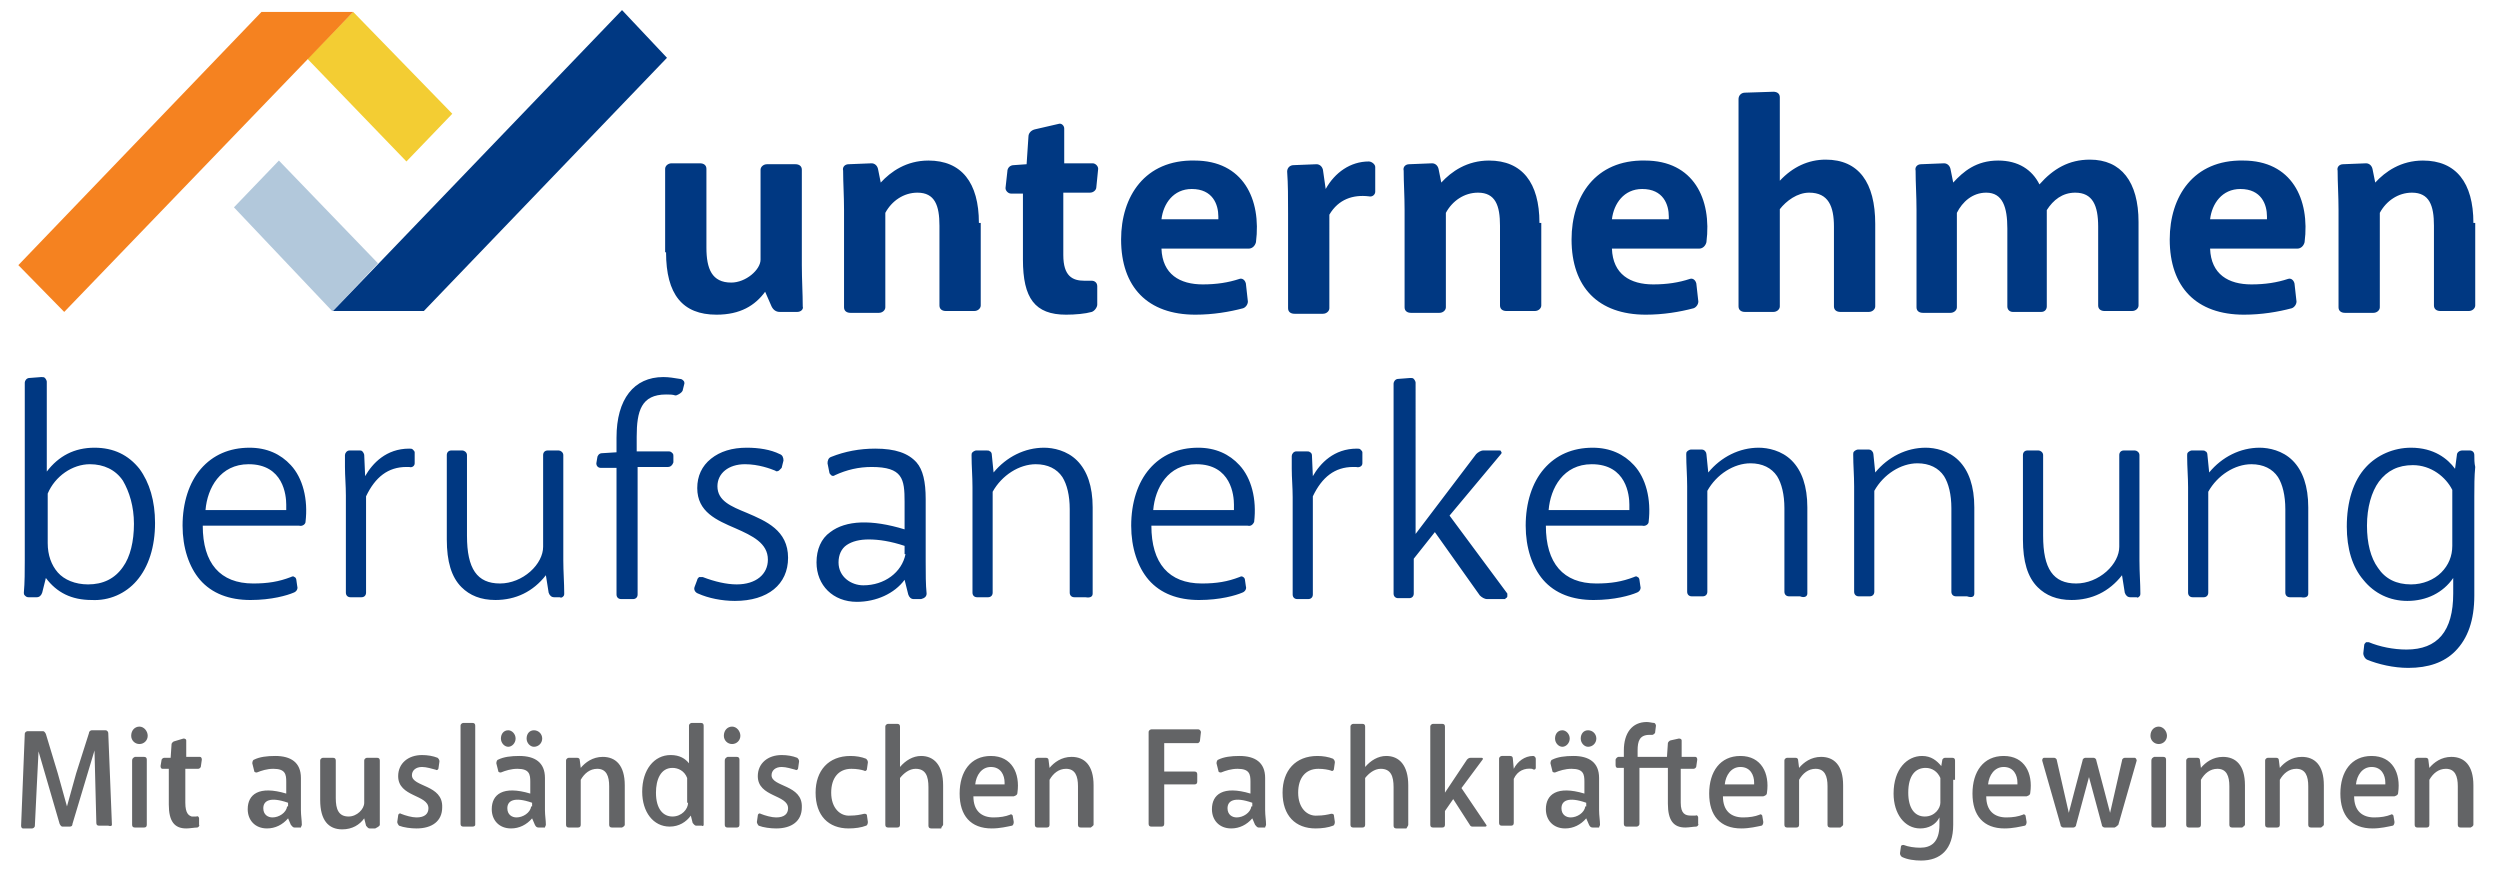
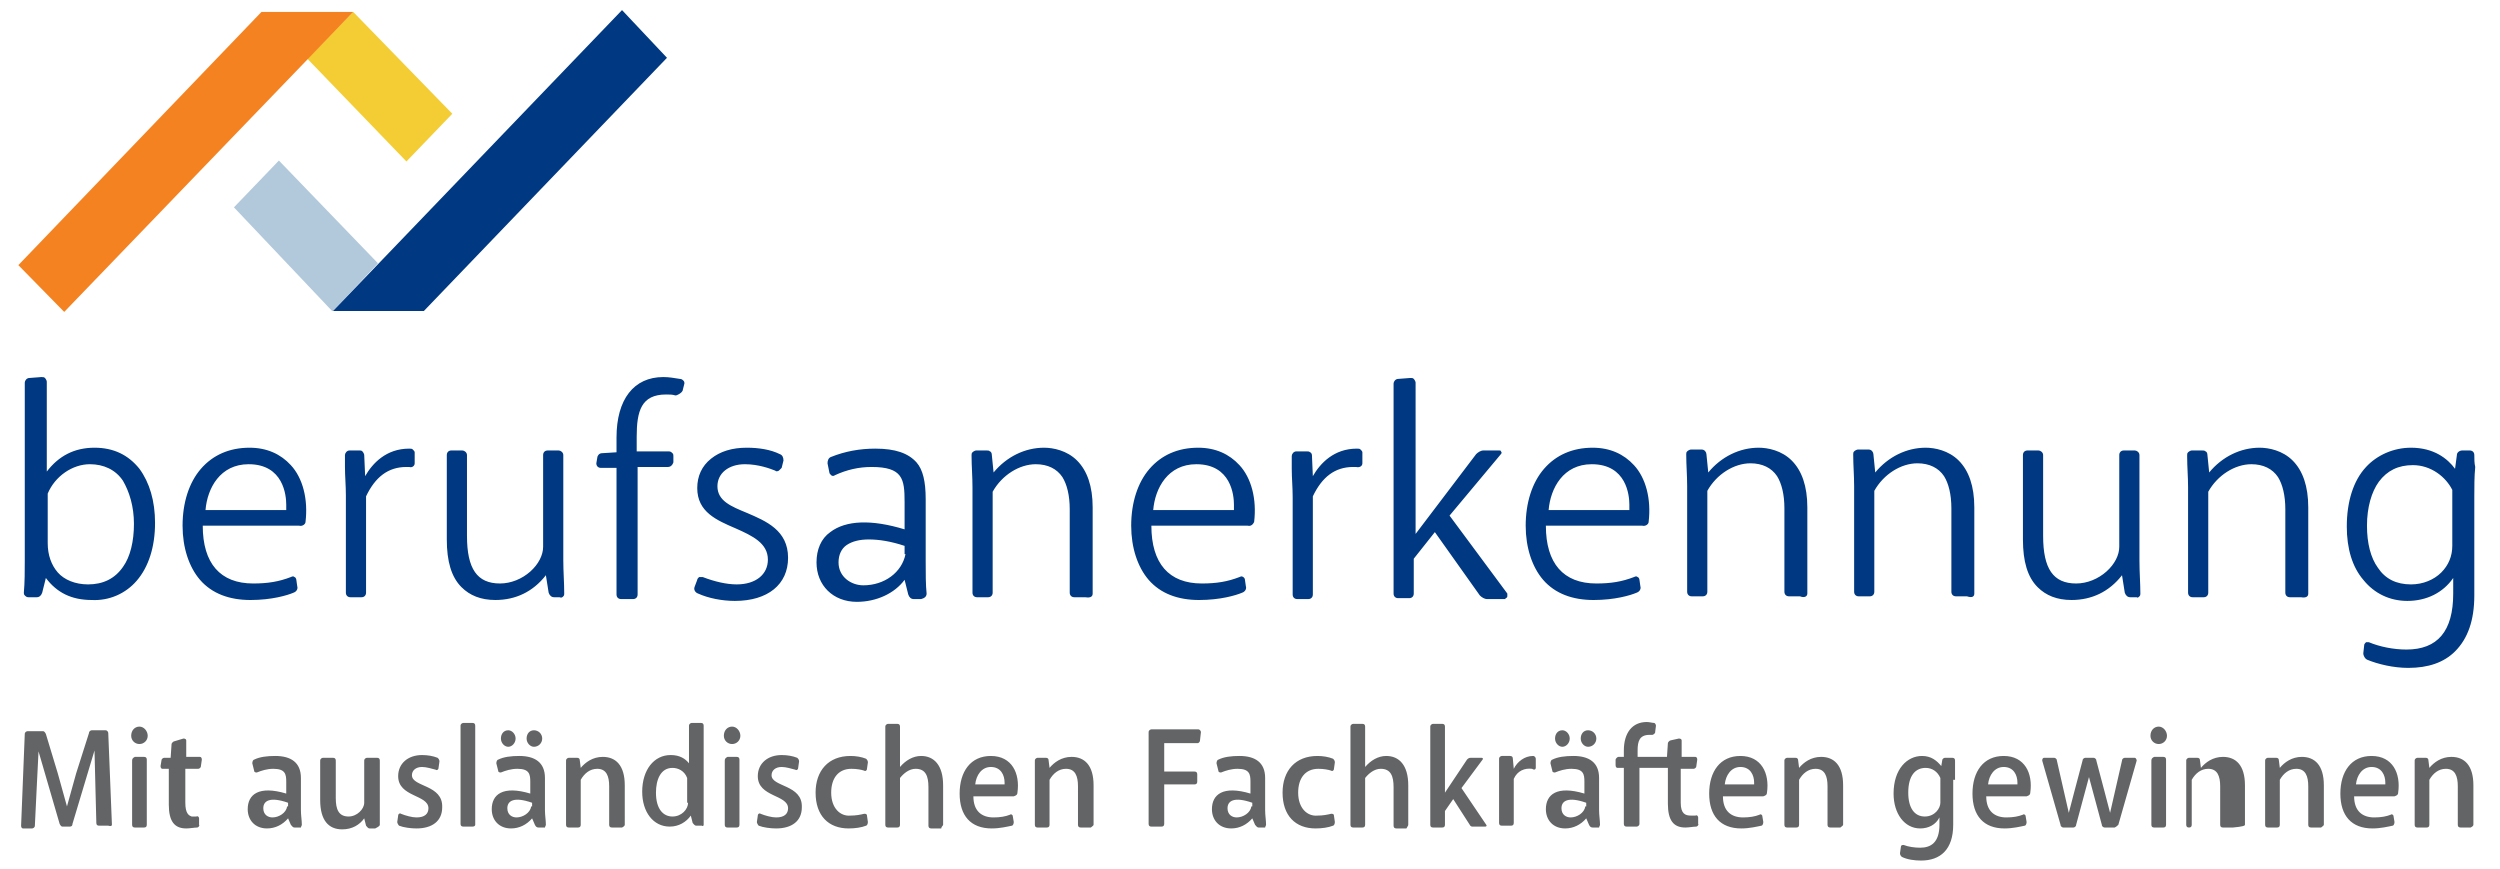
<svg xmlns="http://www.w3.org/2000/svg" version="1.1" id="Ebene_1" x="0px" y="0px" viewBox="0 0 272.5 94.7" style="enable-background:new 0 0 272.5 94.7;" xml:space="preserve">
  <style type="text/css">
	.st0{display:none;fill:#004F8D;}
	.st1{fill:#003882;}
	.st2{fill:#F3CD33;}
	.st3{fill:#F58220;}
	.st4{fill:#B2C8DB;}
	.st5{fill:#636466;}
</style>
-   <path class="st0" d="M275.4,65.3c0,2.1-1.8,4.2-4.5,4.2c-3.3,0-4.8-2.8-4.8-6.4c0-4,1.8-6.7,5-6.7c2,0,3.6,1.2,4.4,2.7V65.3z   M270.4,78.5c4,0,7.1-2.2,7.1-7.9V59.9c0-1.6,0.1-3.1,0.1-4.4c0-0.3-0.2-0.5-0.5-0.5h-0.8c-0.3,0-0.5,0.2-0.6,0.5l-0.2,1.5  c-1-1.3-2.5-2.3-4.8-2.3c-3.7,0-7,2.8-7,8.6c0,4.8,2.6,8.1,6.6,8.1c2.3,0,4-1.1,5-2.6l0,1.8c0,4.5-2.1,6.1-5.1,6.1  c-1.5,0-2.9-0.3-4.1-0.8c-0.2-0.1-0.5,0.1-0.5,0.3l-0.1,0.9c0,0.3,0.2,0.5,0.4,0.6C267.2,78.2,268.9,78.5,270.4,78.5 M259.6,61.1  c0-5-2.7-6.5-5.3-6.5c-2.4,0-4.3,1.2-5.5,2.8l-0.2-2.1c0-0.3-0.3-0.5-0.5-0.4l-1.1,0c-0.3,0-0.5,0.3-0.4,0.5c0,1.2,0.1,2.3,0.1,3.5  v11.5c0,0.3,0.2,0.5,0.5,0.5h1.2c0.3,0,0.5-0.2,0.5-0.5v-11c0.9-1.7,2.8-3,4.7-3c2.8,0,3.7,2.1,3.7,4.9v9.1c0,0.3,0.2,0.5,0.5,0.5  h1.2c0.3,0,0.5-0.2,0.5-0.5V61.1z M228.5,64.7c0,5.1,2.4,6.6,5.2,6.6c2.5,0,4.3-1.2,5.5-2.8l0.3,2c0.1,0.3,0.3,0.5,0.6,0.5h0.7  c0.3,0,0.5-0.2,0.5-0.5c0-1.1-0.1-2.3-0.1-3.6V55.4c0-0.3-0.3-0.5-0.5-0.5h-1.2c-0.3,0-0.5,0.2-0.5,0.5v10c0,2-2.3,4-4.7,4  c-2.8,0-3.6-2.1-3.6-5.2v-8.8c0-0.3-0.3-0.5-0.5-0.5H229c-0.3,0-0.5,0.2-0.5,0.5V64.7z M223.2,61.1c0-5-2.7-6.5-5.3-6.5  c-2.4,0-4.3,1.2-5.5,2.8l-0.2-2.1c0-0.3-0.3-0.5-0.5-0.4l-1.1,0c-0.3,0-0.5,0.3-0.4,0.5c0,1.2,0.1,2.3,0.1,3.5v11.5  c0,0.3,0.2,0.5,0.5,0.5h1.2c0.3,0,0.5-0.2,0.5-0.5v-11c0.9-1.7,2.8-3,4.7-3c2.8,0,3.7,2.1,3.7,4.9v9.1c0,0.3,0.2,0.5,0.5,0.5h1.2  c0.3,0,0.5-0.2,0.5-0.5V61.1z M204.9,61.1c0-5-2.7-6.5-5.3-6.5c-2.4,0-4.3,1.2-5.5,2.8l-0.2-2.1c0-0.3-0.3-0.5-0.5-0.4l-1.1,0  c-0.3,0-0.5,0.3-0.4,0.5c0,1.2,0.1,2.3,0.1,3.5v11.5c0,0.3,0.2,0.5,0.5,0.5h1.2c0.3,0,0.5-0.2,0.5-0.5v-11c0.9-1.7,2.8-3,4.7-3  c2.8,0,3.7,2.1,3.7,4.9v9.1c0,0.3,0.2,0.5,0.5,0.5h1.2c0.3,0,0.5-0.2,0.5-0.5V61.1z M185.6,60.8c0,0.2,0,0.4,0,0.6h-8.8  c0.3-2.6,1.7-5.1,4.7-5.1C184.6,56.4,185.6,58.7,185.6,60.8 M174.4,63.2c0,4.8,2.6,8.1,7.4,8.1c2.1,0,3.7-0.4,4.7-0.8  c0.3-0.1,0.4-0.4,0.4-0.7l-0.1-0.7c-0.1-0.3-0.3-0.4-0.5-0.4c-1.1,0.4-2.3,0.7-4.1,0.7c-3.4,0-5.6-2.1-5.6-6.3h10.5  c0.3,0,0.5-0.2,0.5-0.5c0.5-4.3-1.5-8-6-8C177.2,54.6,174.4,58,174.4,63.2 M162.3,66.7l2.4-3l5,6.9c0.2,0.2,0.5,0.4,0.8,0.4h1.7  c0.2,0,0.3-0.2,0.2-0.4l-6.3-8.5l5.6-6.8c0.1-0.2,0-0.4-0.2-0.4h-1.7c-0.3,0-0.6,0.2-0.8,0.4l-6.7,8.7V47.5c0-0.3-0.3-0.5-0.5-0.4  l-1.2,0.1c-0.3,0-0.5,0.3-0.5,0.5v22.9c0,0.3,0.2,0.5,0.5,0.5h1.2c0.3,0,0.5-0.2,0.5-0.5V66.7z M151.3,59.9c1-2.2,2.6-3.3,4.7-3.2  c0.3,0,0.5-0.2,0.5-0.5v-1.2c0-0.2-0.3-0.5-0.5-0.4c-2.2,0-3.8,1.3-4.8,3l-0.1-2.4c0-0.3-0.3-0.5-0.5-0.4l-1.1,0  c-0.3,0-0.5,0.3-0.5,0.5c0,1.4,0.1,2.9,0.1,4.5v10.6c0,0.3,0.2,0.5,0.5,0.5h1.2c0.3,0,0.5-0.2,0.5-0.5V59.9z M142.6,60.8  c0,0.2,0,0.4,0,0.6h-8.8c0.3-2.6,1.7-5.1,4.7-5.1C141.5,56.4,142.6,58.7,142.6,60.8 M131.4,63.2c0,4.8,2.6,8.1,7.4,8.1  c2.1,0,3.7-0.4,4.7-0.8c0.3-0.1,0.4-0.4,0.4-0.7l-0.1-0.7c-0.1-0.3-0.3-0.4-0.5-0.4c-1.1,0.4-2.3,0.7-4.1,0.7  c-3.4,0-5.6-2.1-5.6-6.3h10.5c0.3,0,0.5-0.2,0.5-0.5c0.5-4.3-1.5-8-6-8C134.2,54.6,131.4,58,131.4,63.2 M127.1,61.1  c0-5-2.7-6.5-5.3-6.5c-2.4,0-4.3,1.2-5.5,2.8l-0.2-2.1c0-0.3-0.3-0.5-0.5-0.4l-1.1,0c-0.3,0-0.5,0.3-0.4,0.5c0,1.2,0.1,2.3,0.1,3.5  v11.5c0,0.3,0.2,0.5,0.5,0.5h1.2c0.3,0,0.5-0.2,0.5-0.5v-11c0.9-1.7,2.8-3,4.7-3c2.8,0,3.7,2.1,3.7,4.9v9.1c0,0.3,0.2,0.5,0.5,0.5  h1.2c0.3,0,0.5-0.2,0.5-0.5V61.1z M106.7,66.2c-0.4,2-2.3,3.4-4.6,3.4c-1.4,0-2.7-0.9-2.7-2.6c0-2.5,2.6-3.3,7.3-1.9V66.2z   M109,70.5c-0.1-1.1-0.1-2.3-0.1-3.5v-6.8c0-3.4-0.9-5.5-5.5-5.5c-1.8,0-3.4,0.4-4.8,0.9c-0.3,0.1-0.4,0.4-0.4,0.7l0.2,1  c0,0.3,0.3,0.4,0.6,0.3c1.1-0.5,2.4-0.9,4-0.9c3.4,0,3.6,1.3,3.6,3.8v3c-6.4-1.9-9.6,0-9.6,3.5c0,2.5,1.8,4.2,4.4,4.2  c2,0,4.1-0.9,5.3-2.4l0.4,1.7c0.1,0.3,0.3,0.5,0.6,0.5h0.8C108.8,71,109,70.8,109,70.5 M91.6,66.9c0,1.6-1.3,2.7-3.4,2.7  c-1.2,0-2.6-0.4-3.7-0.8c-0.3-0.1-0.5,0-0.6,0.3l-0.2,0.8c-0.1,0.3,0.1,0.6,0.4,0.7c1.1,0.5,2.6,0.8,4,0.8c3.5,0,5.8-1.7,5.8-4.6  c0-5.3-7.7-4.3-7.7-7.8c0-1.4,1.1-2.4,3-2.4c1.2,0,2.4,0.3,3.3,0.7c0.3,0.1,0.5,0,0.6-0.3l0.2-0.8c0-0.3-0.1-0.6-0.4-0.7  c-1-0.4-2.3-0.7-3.6-0.7c-3.2,0-5.3,1.8-5.3,4.5C84,63.9,91.6,63,91.6,66.9 M80.3,46.8c-3.2,0-5,2.4-5,6.5V55l-1.6,0.1  c-0.3,0-0.5,0.3-0.5,0.5l-0.1,0.6c0,0.3,0.2,0.5,0.4,0.5h1.8v13.8c0,0.3,0.2,0.5,0.5,0.5H77c0.3,0,0.5-0.2,0.5-0.5V56.7h3.4  c0.3,0,0.5-0.2,0.5-0.5l0-0.7c0-0.3-0.2-0.5-0.4-0.5h-3.5v-1.6c0-2.7,0.5-4.6,3.2-4.6c0.4,0,0.7,0,1,0.1c0.3,0,0.5-0.2,0.6-0.4  l0.2-0.8c0.1-0.2-0.1-0.5-0.4-0.5C81.6,46.9,81,46.8,80.3,46.8 M56.7,64.7c0,5.1,2.4,6.6,5.2,6.6c2.5,0,4.3-1.2,5.5-2.8l0.3,2  c0.1,0.3,0.3,0.5,0.6,0.5H69c0.3,0,0.5-0.2,0.5-0.5c0-1.1-0.1-2.3-0.1-3.6V55.4c0-0.3-0.3-0.5-0.5-0.5h-1.2c-0.3,0-0.5,0.2-0.5,0.5  v10c0,2-2.3,4-4.7,4c-2.8,0-3.6-2.1-3.6-5.2v-8.8c0-0.3-0.3-0.5-0.5-0.5h-1.2c-0.3,0-0.5,0.2-0.5,0.5V64.7z M47.9,59.9  c1-2.2,2.6-3.3,4.7-3.2c0.3,0,0.5-0.2,0.5-0.5v-1.2c0-0.2-0.3-0.5-0.5-0.4c-2.2,0-3.8,1.3-4.8,3l-0.1-2.4c0-0.3-0.3-0.5-0.5-0.4  l-1.1,0c-0.3,0-0.5,0.3-0.5,0.5c0,1.4,0.1,2.9,0.1,4.5v10.6c0,0.3,0.2,0.5,0.5,0.5h1.2c0.3,0,0.5-0.2,0.5-0.5V59.9z M39.2,60.8  c0,0.2,0,0.4,0,0.6h-8.8c0.3-2.6,1.7-5.1,4.7-5.1C38.2,56.4,39.2,58.7,39.2,60.8 M28.1,63.2c0,4.8,2.6,8.1,7.4,8.1  c2.1,0,3.7-0.4,4.7-0.8c0.3-0.1,0.4-0.4,0.4-0.7l-0.1-0.7c-0.1-0.3-0.3-0.4-0.5-0.4c-1.1,0.4-2.3,0.7-4.1,0.7  c-3.4,0-5.6-2.1-5.6-6.3h10.5c0.3,0,0.5-0.2,0.5-0.5c0.5-4.3-1.5-8-6-8C30.8,54.6,28.1,58,28.1,63.2 M13.1,59.6  c0.9-2,2.8-3.2,4.6-3.2c3.2,0,4.9,2.7,4.9,6.4s-1.5,6.6-5,6.6c-3,0-4.5-2-4.5-4.5V59.6z M24.9,62.8c0-4.8-2.4-8.1-6.6-8.1  c-2.3,0-4,1-5.2,2.7l0-9.9c0-0.3-0.3-0.5-0.5-0.4l-1.2,0.1c-0.3,0-0.5,0.3-0.5,0.5V67c0,1.1,0,2.4-0.1,3.5c0,0.3,0.2,0.5,0.4,0.5H12  c0.3,0,0.5-0.2,0.6-0.5l0.4-1.6c1.2,1.7,2.9,2.4,5,2.4C21.9,71.3,24.9,68.2,24.9,62.8" />
  <g>
    <path class="st1" d="M14.6,57.1c0,1.9-0.4,3.6-1.2,4.7c-0.9,1.3-2.2,1.9-3.8,1.9c-1.4,0-2.6-0.5-3.3-1.3c-0.7-0.8-1.1-1.9-1.1-3.2   v-5.4c0.8-1.9,2.7-3.2,4.6-3.2c1.5,0,2.8,0.6,3.6,1.8C14.1,53.6,14.6,55.2,14.6,57.1 M14.9,63.3c1.3-1.5,2-3.7,2-6.3   c0-2.4-0.6-4.4-1.7-5.9c-1.2-1.5-2.8-2.3-4.9-2.3c-2.2,0-3.9,0.9-5.2,2.6l0-9.8c0-0.1-0.1-0.3-0.2-0.4c-0.1-0.1-0.2-0.1-0.4-0.1   l-1.3,0.1c-0.3,0-0.5,0.3-0.5,0.5v19.4c0,1.1,0,2.4-0.1,3.5c0,0.1,0,0.2,0.1,0.3c0.1,0.1,0.2,0.2,0.4,0.2H4c0.3,0,0.5-0.2,0.6-0.5   l0.4-1.6c1.2,1.6,2.8,2.4,5,2.4C11.9,65.5,13.7,64.7,14.9,63.3 M31.2,55c0,0.2,0,0.4,0,0.6h-8.8c0.2-2.4,1.6-5,4.7-5   C30.9,50.6,31.2,54,31.2,55 M33.3,56.9c0.3-2.5-0.3-4.8-1.6-6.2c-1.1-1.2-2.6-1.9-4.5-1.9c-2.2,0-4,0.8-5.3,2.3   c-1.3,1.5-2,3.7-2,6.2c0,2.4,0.7,4.5,1.9,5.9c1.3,1.5,3.2,2.2,5.5,2.2c2.3,0,4-0.5,4.7-0.8c0.3-0.1,0.5-0.4,0.4-0.7l-0.1-0.7   c0-0.1-0.1-0.3-0.2-0.3c-0.1-0.1-0.2-0.1-0.4,0c-1.3,0.5-2.5,0.7-4.1,0.7c-3.6,0-5.5-2.2-5.5-6.3h10.5C33,57.4,33.3,57.1,33.3,56.9    M45.2,50.5v-1.2c0-0.1-0.1-0.2-0.2-0.3c-0.1-0.1-0.2-0.1-0.4-0.1c-2.5,0-4,1.6-4.8,3l-0.1-2.3c0-0.1-0.1-0.3-0.2-0.4   c-0.1-0.1-0.2-0.1-0.3-0.1l-1.1,0c-0.3,0-0.5,0.3-0.5,0.5c0,0.4,0,0.9,0,1.3c0,1,0.1,2,0.1,3.1v10.6c0,0.3,0.2,0.5,0.5,0.5h1.2   c0.3,0,0.5-0.2,0.5-0.5V54.1c1-2.1,2.4-3.2,4.4-3.2c0.1,0,0.2,0,0.3,0C44.9,51,45.2,50.8,45.2,50.5 M61.4,65   c0.1-0.1,0.1-0.2,0.1-0.3c0-1.2-0.1-2.4-0.1-3.6V49.6c0-0.3-0.3-0.5-0.5-0.5h-1.2c-0.3,0-0.5,0.2-0.5,0.5v10c0,0.9-0.5,1.9-1.4,2.7   c-0.9,0.8-2.1,1.3-3.3,1.3c-2.5,0-3.6-1.6-3.6-5.2v-8.8c0-0.3-0.3-0.5-0.5-0.5h-1.2c-0.3,0-0.5,0.2-0.5,0.5v9.2   c0,2.4,0.5,4.1,1.6,5.2c0.9,0.9,2.1,1.4,3.7,1.4c2.2,0,4.1-0.9,5.5-2.7l0.3,1.9c0.1,0.3,0.3,0.5,0.6,0.5H61   C61.2,65.2,61.3,65.1,61.4,65 M74.4,42.6l0.2-0.8c0-0.1,0-0.2-0.1-0.3c-0.1-0.1-0.2-0.2-0.4-0.2c-0.6-0.1-1.2-0.2-1.8-0.2   c-3.2,0-5.1,2.4-5.1,6.6v1.6l-1.6,0.1c-0.3,0-0.5,0.3-0.5,0.5l-0.1,0.6c0,0.3,0.2,0.5,0.5,0.5h1.7v13.8c0,0.3,0.2,0.5,0.5,0.5H69   c0.3,0,0.5-0.2,0.5-0.5V50.9h3.3c0.3,0,0.5-0.2,0.6-0.5l0-0.7c0-0.1,0-0.2-0.1-0.3c-0.1-0.1-0.2-0.2-0.4-0.2h-3.5v-1.6   c0-2.8,0.5-4.6,3.2-4.6c0.4,0,0.7,0,1,0.1c0,0,0,0,0.1,0C74,43,74.3,42.8,74.4,42.6 M78.2,53c0-1.4,1.2-2.4,3-2.4   c1.5,0,2.8,0.5,3.3,0.7c0.1,0.1,0.2,0.1,0.4,0c0.1-0.1,0.2-0.2,0.3-0.3l0.2-0.8c0-0.3-0.1-0.6-0.4-0.7c-1-0.5-2.3-0.7-3.6-0.7   c-1.6,0-2.9,0.4-3.9,1.2c-1,0.8-1.5,1.9-1.5,3.2c0,2.6,2.1,3.5,4.2,4.4c1.8,0.8,3.5,1.6,3.5,3.4c0,1.6-1.3,2.7-3.4,2.7   c-1.1,0-2.4-0.3-3.7-0.8c-0.1,0-0.3,0-0.4,0c-0.1,0.1-0.2,0.2-0.2,0.3L75.7,64c-0.1,0.3,0.1,0.6,0.4,0.7c1.1,0.5,2.6,0.8,4,0.8   c3.6,0,5.8-1.8,5.8-4.7c0-3-2.4-4-4.5-4.9C79.7,55.2,78.2,54.6,78.2,53 M98.7,60.4c-0.4,2-2.3,3.4-4.6,3.4c-1.3,0-2.7-0.9-2.7-2.5   c0-0.8,0.3-1.5,0.9-1.9c0.6-0.4,1.4-0.6,2.4-0.6c1.1,0,2.4,0.2,3.9,0.7V60.4z M101,64.7L101,64.7c-0.1-1-0.1-2.1-0.1-3.5v-6.8   c0-1.9-0.3-3.2-1-4c-0.9-1-2.3-1.5-4.5-1.5c-1.7,0-3.3,0.3-4.8,0.9c-0.3,0.1-0.4,0.4-0.4,0.7l0.2,1c0,0.1,0.1,0.2,0.2,0.3   c0.1,0.1,0.3,0.1,0.4,0c1.3-0.6,2.6-0.9,4-0.9c3.4,0,3.6,1.3,3.6,3.8v3c-3.6-1.1-6.4-1-8.1,0.3c-1,0.7-1.5,1.9-1.5,3.3   c0,2.5,1.8,4.3,4.4,4.3c2.1,0,4.1-0.9,5.2-2.4l0.4,1.6c0.1,0.3,0.3,0.5,0.6,0.5h0.8C100.8,65.2,101,65,101,64.7 M119.1,64.7v-9.4   c0-2.3-0.6-4-1.7-5.1c-1.1-1.1-2.6-1.4-3.6-1.4c-2.1,0-4.1,1-5.5,2.7l-0.2-2c0-0.1-0.1-0.3-0.2-0.3c-0.1-0.1-0.2-0.1-0.4-0.1   l-1.1,0c-0.1,0-0.3,0.1-0.4,0.2c-0.1,0.1-0.1,0.2-0.1,0.3l0,0.1c0,1.1,0.1,2.2,0.1,3.4v11.5c0,0.3,0.2,0.5,0.5,0.5h1.2   c0.3,0,0.5-0.2,0.5-0.5v-11c1-1.8,2.9-3,4.7-3c1.3,0,2.3,0.5,2.9,1.4c0.5,0.8,0.8,2,0.8,3.5v9.1c0,0.3,0.2,0.5,0.5,0.5h1.2   C118.9,65.2,119.1,65,119.1,64.7 M134.5,55c0,0.2,0,0.4,0,0.6h-8.8c0.2-2.4,1.6-5,4.7-5C134.2,50.6,134.5,54,134.5,55 M136.7,56.9   c0.3-2.5-0.3-4.8-1.6-6.2c-1.1-1.2-2.6-1.9-4.5-1.9c-2.2,0-4,0.8-5.3,2.3c-1.3,1.5-2,3.7-2,6.2c0,2.4,0.7,4.5,1.9,5.9   c1.3,1.5,3.2,2.2,5.5,2.2c2.3,0,4-0.5,4.7-0.8c0.3-0.1,0.5-0.4,0.4-0.7l-0.1-0.7c0-0.1-0.1-0.3-0.2-0.3c-0.1-0.1-0.2-0.1-0.4,0   c-1.3,0.5-2.5,0.7-4.1,0.7c-3.6,0-5.5-2.2-5.5-6.3h10.5C136.4,57.4,136.6,57.1,136.7,56.9 M148.5,50.5v-1.2c0-0.1-0.1-0.2-0.2-0.3   c-0.1-0.1-0.2-0.1-0.4-0.1c-2.5,0-4,1.6-4.8,3l-0.1-2.3c0-0.1-0.1-0.3-0.2-0.3c-0.1-0.1-0.2-0.1-0.4-0.1l-1.1,0   c-0.3,0-0.5,0.3-0.5,0.5c0,0.4,0,0.9,0,1.4c0,1,0.1,2,0.1,3.1v10.6c0,0.3,0.2,0.5,0.5,0.5h1.2c0.3,0,0.5-0.2,0.5-0.5V54.1   c1-2.1,2.4-3.2,4.4-3.2c0.1,0,0.2,0,0.3,0C148.2,51,148.5,50.8,148.5,50.5 M164.1,65.2c0.1,0,0.2-0.1,0.2-0.2c0-0.1,0-0.2,0-0.3   l-6.3-8.5l5.6-6.7c0.1-0.1,0.1-0.2,0-0.3c0-0.1-0.1-0.1-0.2-0.1h-1.7c-0.3,0-0.6,0.2-0.8,0.4l-6.6,8.7V41.7c0-0.1-0.1-0.3-0.2-0.4   c-0.1-0.1-0.2-0.1-0.3-0.1c0,0,0,0-0.1,0l-1.3,0.1c-0.3,0-0.5,0.3-0.5,0.5v22.9c0,0.3,0.2,0.5,0.5,0.5h1.2c0.3,0,0.5-0.2,0.5-0.5   v-3.8l2.3-2.9l4.9,6.9c0.2,0.2,0.5,0.4,0.8,0.4H164.1z M177.6,55c0,0.2,0,0.4,0,0.6h-8.8c0.2-2.4,1.6-5,4.7-5   C177.3,50.6,177.6,54,177.6,55 M179.7,56.9c0.3-2.5-0.3-4.8-1.6-6.2c-1.1-1.2-2.6-1.9-4.5-1.9c-2.2,0-4,0.8-5.3,2.3   c-1.3,1.5-2,3.7-2,6.2c0,2.4,0.7,4.5,1.9,5.9c1.3,1.5,3.2,2.2,5.5,2.2c2.3,0,4-0.5,4.7-0.8c0.3-0.1,0.5-0.4,0.4-0.7l-0.1-0.7   c0-0.1-0.1-0.3-0.2-0.3c-0.1-0.1-0.2-0.1-0.4,0c-1.3,0.5-2.5,0.7-4.1,0.7c-3.6,0-5.5-2.2-5.5-6.3h10.5   C179.4,57.4,179.7,57.1,179.7,56.9 M197,64.7v-9.4c0-2.3-0.6-4-1.7-5.1c-1.1-1.1-2.6-1.4-3.6-1.4c-2.1,0-4.1,1-5.5,2.7l-0.2-2   c0-0.2-0.2-0.5-0.5-0.5c0,0,0,0-0.1,0l-1.1,0c-0.1,0-0.3,0.1-0.4,0.2c-0.1,0.1-0.1,0.2-0.1,0.3l0,0.1c0,1.1,0.1,2.2,0.1,3.4v11.5   c0,0.3,0.2,0.5,0.5,0.5h1.2c0.3,0,0.5-0.2,0.5-0.5v-11c1-1.8,2.9-3,4.7-3c1.3,0,2.3,0.5,2.9,1.4c0.5,0.8,0.8,2,0.8,3.5v9.1   c0,0.3,0.2,0.5,0.5,0.5h1.2C196.7,65.2,197,65,197,64.7 M215.2,64.7v-9.4c0-2.3-0.6-4-1.7-5.1c-1.1-1.1-2.6-1.4-3.6-1.4   c-2.1,0-4.1,1-5.5,2.7l-0.2-2c0-0.2-0.2-0.5-0.5-0.5c0,0,0,0-0.1,0l-1.1,0c-0.1,0-0.3,0.1-0.4,0.2c-0.1,0.1-0.1,0.2-0.1,0.3l0,0.1   c0,1.1,0.1,2.2,0.1,3.4v11.5c0,0.3,0.2,0.5,0.5,0.5h1.2c0.3,0,0.5-0.2,0.5-0.5v-11c1-1.8,2.9-3,4.7-3c1.3,0,2.3,0.5,2.9,1.4   c0.5,0.8,0.8,2,0.8,3.5v9.1c0,0.3,0.2,0.5,0.5,0.5h1.2C215,65.2,215.2,65,215.2,64.7 M233.2,65c0.1-0.1,0.1-0.2,0.1-0.3   c0-1.1-0.1-2.3-0.1-3.6V49.6c0-0.3-0.3-0.5-0.5-0.5h-1.2c-0.3,0-0.5,0.2-0.5,0.5v10c0,0.9-0.5,1.9-1.4,2.7   c-0.9,0.8-2.1,1.3-3.3,1.3c-2.5,0-3.6-1.6-3.6-5.2v-8.8c0-0.3-0.3-0.5-0.5-0.5H221c-0.3,0-0.5,0.2-0.5,0.5v9.2   c0,2.4,0.5,4.1,1.6,5.2c0.9,0.9,2.1,1.4,3.7,1.4c2.2,0,4.1-0.9,5.5-2.7l0.3,1.9c0.1,0.3,0.3,0.5,0.6,0.5h0.7   C233,65.2,233.1,65.1,233.2,65 M251.6,64.7v-9.4c0-2.3-0.6-4-1.7-5.1c-1.1-1.1-2.6-1.4-3.6-1.4c-2.1,0-4.1,1-5.5,2.7l-0.2-2   c0-0.1-0.1-0.3-0.2-0.3c-0.1-0.1-0.2-0.1-0.4-0.1l-1.1,0c-0.1,0-0.3,0.1-0.4,0.2c-0.1,0.1-0.1,0.2-0.1,0.3l0,0.2   c0,1.1,0.1,2.2,0.1,3.3v11.5c0,0.3,0.2,0.5,0.5,0.5h1.2c0.3,0,0.5-0.2,0.5-0.5v-11c1-1.8,2.9-3,4.7-3c1.3,0,2.3,0.5,2.9,1.4   c0.5,0.8,0.8,2,0.8,3.5v9.1c0,0.3,0.2,0.5,0.5,0.5h1.2C251.4,65.2,251.6,65,251.6,64.7 M267.3,59.5c0,1.1-0.4,2.1-1.2,2.9   c-0.8,0.8-2,1.3-3.3,1.3c-1.6,0-2.8-0.6-3.6-1.8c-0.8-1.1-1.2-2.7-1.2-4.6c0-2,0.5-3.7,1.3-4.8c0.9-1.2,2.1-1.8,3.7-1.8   c2,0,3.6,1.3,4.3,2.7V59.5z M269.7,49.6c0-0.3-0.2-0.5-0.5-0.5h-0.8c-0.3,0-0.6,0.2-0.6,0.5l-0.2,1.5c-0.8-1.1-2.3-2.3-4.8-2.3   c-1.9,0-3.7,0.8-4.9,2.1c-1.4,1.5-2.1,3.8-2.1,6.5c0,2.4,0.6,4.4,1.8,5.8c1.2,1.5,2.9,2.3,4.8,2.3c2.1,0,3.9-0.9,5-2.5l0,1.7   c0,4.1-1.7,6.1-5.1,6.1c-1.4,0-2.9-0.3-4.1-0.8c-0.1,0-0.2,0-0.3,0c-0.1,0.1-0.2,0.2-0.2,0.3l-0.1,0.9c0,0.3,0.2,0.6,0.4,0.7   c1.2,0.5,2.9,0.9,4.5,0.9c2.2,0,3.9-0.6,5.1-1.8c1.4-1.4,2.1-3.4,2.1-6.1V54.1c0-1.1,0-2.2,0.1-3.2C269.7,50.5,269.7,50,269.7,49.6   " />
-     <path class="st1" d="M269.6,24.3c0-4.4-1.9-6.8-5.5-6.8c-2.4,0-4.1,1.2-5.2,2.4l-0.3-1.5c-0.1-0.4-0.4-0.6-0.7-0.6l-2.5,0.1   c-0.4,0-0.7,0.3-0.6,0.7c0,1.3,0.1,2.7,0.1,4.3v10.6c0,0.4,0.3,0.6,0.7,0.6h3.1c0.4,0,0.7-0.3,0.7-0.6V23.2c0.7-1.3,2-2.2,3.5-2.2   c1.9,0,2.4,1.4,2.4,3.6v8.7c0,0.4,0.3,0.6,0.7,0.6h3.1c0.4,0,0.7-0.3,0.7-0.6V24.3z M247.1,23.6c0,0.1,0,0.3,0,0.3h-6.2   c0.2-1.7,1.3-3.3,3.3-3.3C246.5,20.6,247.1,22.3,247.1,23.6 M236.5,26.1c0,5.2,2.9,8.2,8.1,8.2c1.9,0,3.7-0.3,5.2-0.7   c0.3-0.1,0.6-0.5,0.5-0.9l-0.2-1.8c-0.1-0.4-0.4-0.6-0.7-0.5c-1.2,0.4-2.5,0.6-4,0.6c-2.5,0-4.4-1.1-4.5-3.9h9.5   c0.4,0,0.7-0.3,0.8-0.7c0.6-4.7-1.4-8.9-6.7-8.9C239.1,17.4,236.5,21.4,236.5,26.1 M222.3,20.1c-0.8-1.6-2.3-2.6-4.5-2.6   c-2.4,0-3.8,1.2-4.9,2.4l-0.3-1.5c-0.1-0.4-0.4-0.6-0.7-0.6l-2.5,0.1c-0.4,0-0.7,0.3-0.6,0.7c0,1.4,0.1,2.7,0.1,4.3v10.6   c0,0.4,0.3,0.6,0.7,0.6h3c0.4,0,0.7-0.3,0.7-0.6V23.2c0.6-1.2,1.7-2.2,3.2-2.2c1.8,0,2.3,1.6,2.3,3.9v8.5c0,0.4,0.3,0.6,0.6,0.6   h3.1c0.4,0,0.6-0.3,0.6-0.6V22.9c0.7-1.1,1.7-1.9,3.1-1.9c1.9,0,2.5,1.4,2.5,3.7v8.6c0,0.4,0.3,0.6,0.7,0.6h3   c0.4,0,0.7-0.3,0.7-0.6v-9.1c0-4.4-1.9-6.8-5.3-6.8C225.5,17.4,223.8,18.4,222.3,20.1 M204.4,24.4c0-4.5-1.8-7-5.4-7   c-1.9,0-3.6,0.8-5,2.3l0-9.1c0-0.4-0.3-0.6-0.7-0.6l-3.1,0.1c-0.4,0-0.7,0.3-0.7,0.7v22.6c0,0.4,0.3,0.6,0.7,0.6h3.1   c0.4,0,0.7-0.3,0.7-0.6V22.8c0.7-0.9,1.9-1.8,3.2-1.8c2.1,0,2.7,1.5,2.7,3.7v8.7c0,0.4,0.3,0.6,0.7,0.6h3.1c0.4,0,0.7-0.3,0.7-0.6   V24.4z M181.9,23.6c0,0.1,0,0.3,0,0.3h-6.2c0.2-1.7,1.3-3.3,3.3-3.3C181.3,20.6,181.9,22.3,181.9,23.6 M171.3,26.1   c0,5.2,2.9,8.2,8.1,8.2c1.9,0,3.7-0.3,5.2-0.7c0.3-0.1,0.6-0.5,0.5-0.9l-0.2-1.8c-0.1-0.4-0.4-0.6-0.7-0.5c-1.2,0.4-2.5,0.6-4,0.6   c-2.5,0-4.4-1.1-4.5-3.9h9.5c0.4,0,0.7-0.3,0.8-0.7c0.6-4.7-1.4-8.9-6.7-8.9C173.9,17.4,171.3,21.4,171.3,26.1 M167.8,24.3   c0-4.4-1.9-6.8-5.5-6.8c-2.4,0-4.1,1.2-5.2,2.4l-0.3-1.5c-0.1-0.4-0.4-0.6-0.7-0.6l-2.5,0.1c-0.4,0-0.7,0.3-0.6,0.7   c0,1.3,0.1,2.7,0.1,4.3v10.6c0,0.4,0.3,0.6,0.7,0.6h3.1c0.4,0,0.7-0.3,0.7-0.6V23.2c0.7-1.3,2-2.2,3.5-2.2c1.9,0,2.4,1.4,2.4,3.6   v8.7c0,0.4,0.3,0.6,0.7,0.6h3.1c0.4,0,0.7-0.3,0.7-0.6V24.3z M144.9,23.4c1-1.7,2.6-2.2,4.3-2c0.4,0.1,0.7-0.2,0.7-0.5v-2.7   c0-0.3-0.4-0.6-0.7-0.6c-2,0-3.7,1.2-4.7,3l-0.3-2.1c-0.1-0.4-0.4-0.6-0.7-0.6l-2.5,0.1c-0.4,0-0.7,0.3-0.7,0.7   c0.1,1.4,0.1,2.8,0.1,4.6v10.3c0,0.4,0.3,0.6,0.7,0.6h3.1c0.4,0,0.7-0.3,0.7-0.6V23.4z M132.8,23.6c0,0.1,0,0.3,0,0.3h-6.2   c0.2-1.7,1.3-3.3,3.3-3.3C132.2,20.6,132.8,22.3,132.8,23.6 M122.2,26.1c0,5.2,2.9,8.2,8.1,8.2c1.9,0,3.7-0.3,5.2-0.7   c0.3-0.1,0.6-0.5,0.5-0.9l-0.2-1.8c-0.1-0.4-0.4-0.6-0.7-0.5c-1.2,0.4-2.5,0.6-4,0.6c-2.5,0-4.4-1.1-4.5-3.9h9.5   c0.4,0,0.7-0.3,0.8-0.7c0.6-4.7-1.4-8.9-6.7-8.9C124.8,17.4,122.2,21.4,122.2,26.1 M111.5,21.1v7.2c0,4.2,1.3,6,4.7,6   c1,0,2.1-0.1,2.8-0.3c0.3-0.1,0.6-0.5,0.6-0.8l0-2c0-0.4-0.3-0.6-0.6-0.6c-0.3,0-0.5,0-0.8,0c-1.3,0-2.3-0.5-2.3-2.8v-6.8h2.9   c0.4,0,0.7-0.3,0.7-0.6l0.2-2c0-0.3-0.3-0.6-0.6-0.6h-3.1V14c0-0.3-0.3-0.6-0.6-0.5l-2.6,0.6c-0.4,0.1-0.7,0.4-0.7,0.8l-0.2,3   l-1.4,0.1c-0.4,0-0.7,0.3-0.7,0.7l-0.2,1.8c0,0.3,0.3,0.6,0.6,0.6H111.5z M106.7,24.3c0-4.4-1.9-6.8-5.5-6.8   c-2.4,0-4.1,1.2-5.2,2.4l-0.3-1.5c-0.1-0.4-0.4-0.6-0.7-0.6l-2.5,0.1c-0.4,0-0.7,0.3-0.6,0.7c0,1.3,0.1,2.7,0.1,4.3v10.6   c0,0.4,0.3,0.6,0.7,0.6h3.1c0.4,0,0.7-0.3,0.7-0.6V23.2c0.7-1.3,2-2.2,3.5-2.2c1.9,0,2.4,1.4,2.4,3.6v8.7c0,0.4,0.3,0.6,0.7,0.6   h3.1c0.4,0,0.7-0.3,0.7-0.6V24.3z M72.6,27.5c0,4.6,1.8,6.8,5.5,6.8c2.6,0,4.2-1,5.3-2.5l0.7,1.6c0.2,0.4,0.5,0.6,0.9,0.6h1.9   c0.4,0,0.7-0.3,0.6-0.6c0-1.4-0.1-2.9-0.1-4.5V18.5c0-0.4-0.3-0.6-0.7-0.6h-3.1c-0.4,0-0.7,0.3-0.7,0.6v9.8c0,1.1-1.6,2.5-3.2,2.5   c-2.1,0-2.7-1.5-2.7-3.8v-8.6c0-0.4-0.3-0.6-0.7-0.6h-3.1c-0.4,0-0.7,0.3-0.7,0.6V27.5z" />
    <path class="st2" d="M33.5,6.4l10.8,11.2l5-5.2L38.5,1.3L33.5,6.4z M28.5,1.3L28.5,1.3L28.5,1.3z" />
    <polygon class="st3" points="28.5,1.3 2,28.9 7,34 38.5,1.3 38.5,1.3  " />
    <polygon class="st4" points="41.2,28.7 30.4,17.5 25.5,22.6 36.2,33.9 36.3,33.9  " />
    <polygon class="st1" points="36.3,33.9 46.2,33.9 72.7,6.3 67.8,1.1  " />
-     <path class="st5" d="M234.5,82.9v7c0,0.2,0.1,0.3,0.3,0.3h1c0.2,0,0.3-0.1,0.3-0.3v-7.1c0-0.2-0.1-0.3-0.3-0.3l-1,0   C234.6,82.6,234.5,82.7,234.5,82.9 M79,82.9v7c0,0.2,0.1,0.3,0.3,0.3h1c0.2,0,0.3-0.1,0.3-0.3v-7.1c0-0.2-0.1-0.3-0.3-0.3l-1,0   C79.1,82.6,79,82.7,79,82.9 M14.4,82.9v7c0,0.2,0.1,0.3,0.3,0.3h1c0.2,0,0.3-0.1,0.3-0.3v-7.1c0-0.2-0.1-0.3-0.3-0.3l-1,0   C14.5,82.6,14.4,82.7,14.4,82.9 M12.2,89.9l-0.4-10c0-0.1-0.1-0.3-0.3-0.3H10c-0.1,0-0.3,0.1-0.3,0.3l-1.4,4.4l-1,3.6l-1-3.6   l-1.3-4.3c-0.1-0.2-0.2-0.3-0.3-0.3H3c-0.1,0-0.3,0.1-0.3,0.3l-0.4,10c0,0.2,0.1,0.3,0.2,0.3h1c0.1,0,0.3-0.1,0.3-0.3L4,85.9l0.2-4   l2.3,7.9c0.1,0.2,0.2,0.3,0.3,0.3h0.8c0.2,0,0.3-0.1,0.3-0.3l2.4-8l0.1,4l0.1,3.9c0,0.2,0.1,0.3,0.3,0.3h1   C12.1,90.1,12.2,90,12.2,89.9 M16.1,80.2c0-0.5-0.4-1-0.9-1c-0.5,0-0.9,0.4-0.9,1c0,0.5,0.4,0.9,0.9,0.9   C15.7,81.1,16.1,80.7,16.1,80.2 M20.2,87.5v-3.7h1.4c0.1,0,0.3-0.1,0.3-0.3l0.1-0.7c0-0.2-0.1-0.3-0.2-0.3h-1.5v-1.8   c0-0.1-0.1-0.2-0.3-0.2L19,80.8c-0.1,0-0.3,0.2-0.3,0.3l-0.1,1.5l-0.7,0c-0.1,0-0.3,0.1-0.3,0.3l-0.1,0.6c0,0.2,0.1,0.3,0.2,0.3   h0.7v3.9c0,1.8,0.6,2.6,1.9,2.6c0.4,0,0.9-0.1,1.2-0.1c0.1,0,0.3-0.2,0.2-0.3l0-0.7c0-0.1-0.1-0.3-0.3-0.2c-0.1,0-0.3,0-0.5,0   C20.6,88.9,20.2,88.7,20.2,87.5 M31.3,87.9c-0.1,0.7-0.9,1.2-1.6,1.2c-0.5,0-1-0.3-1-1c0-0.8,0.7-1.3,2.7-0.6V87.9z M32.9,89.9   c0-0.5-0.1-1-0.1-1.6v-3.5c0-1.7-1.1-2.4-2.8-2.4c-0.9,0-1.7,0.1-2.3,0.4c-0.1,0-0.2,0.2-0.2,0.4l0.2,0.8c0,0.2,0.2,0.2,0.3,0.2   c0.5-0.2,1.1-0.4,1.8-0.4c1.3,0,1.4,0.6,1.4,1.4v1.3c-3-0.9-4.2,0.1-4.2,1.7c0,1.2,0.8,2.1,2.1,2.1c0.9,0,1.7-0.4,2.3-1.1l0.3,0.7   c0.1,0.1,0.2,0.3,0.4,0.3h0.7C32.8,90.1,32.9,90,32.9,89.9 M41.4,89.9c0-0.6,0-1.2,0-1.9v-5.1c0-0.2-0.1-0.3-0.3-0.3H40   c-0.1,0-0.3,0.1-0.3,0.3v4.6c0,0.7-0.8,1.5-1.7,1.5c-1.1,0-1.4-0.8-1.4-2v-4.1c0-0.2-0.1-0.3-0.3-0.3h-1.1c-0.1,0-0.3,0.1-0.3,0.3   v4.3c0,2.2,0.9,3.2,2.4,3.2c1.1,0,1.9-0.5,2.4-1.2l0.2,0.8c0.1,0.1,0.2,0.3,0.4,0.3h0.6C41.3,90.1,41.4,90,41.4,89.9 M44.9,84.5   c0-0.5,0.4-0.9,1.1-0.9c0.5,0,1.1,0.2,1.5,0.3c0.1,0.1,0.3,0,0.3-0.2l0.1-0.7c0-0.2-0.1-0.3-0.2-0.4c-0.5-0.2-1.1-0.3-1.7-0.3   c-1.5,0-2.6,0.9-2.6,2.3c0,2.3,3.3,2,3.3,3.5c0,0.6-0.4,1-1.3,1c-0.5,0-1.2-0.2-1.7-0.4c-0.1-0.1-0.3,0-0.3,0.2l-0.1,0.7   c0,0.1,0.1,0.3,0.2,0.4c0.5,0.2,1.3,0.3,1.9,0.3c1.7,0,2.8-0.8,2.8-2.3C48.3,85.5,44.9,85.8,44.9,84.5 M51.8,89.9V79.1   c0-0.2-0.1-0.3-0.3-0.3l-1,0c-0.1,0-0.3,0.1-0.3,0.3v10.7c0,0.2,0.1,0.3,0.3,0.3h1C51.7,90.1,51.8,90,51.8,89.9 M56.2,80.5   c0-0.5-0.4-0.9-0.8-0.9c-0.5,0-0.8,0.4-0.8,0.9c0,0.5,0.4,0.9,0.8,0.9C55.8,81.4,56.2,81,56.2,80.5 M59.1,80.5   c0-0.5-0.4-0.9-0.9-0.9c-0.5,0-0.8,0.4-0.8,0.9c0,0.5,0.4,0.9,0.8,0.9C58.7,81.4,59.1,81,59.1,80.5 M59.5,89.9L59.5,89.9L59.5,89.9   z M57.9,87.9c-0.1,0.7-0.9,1.2-1.6,1.2c-0.5,0-1-0.3-1-1c0-0.8,0.7-1.3,2.7-0.6V87.9z M59.5,89.9c0-0.5-0.1-1-0.1-1.6v-3.5   c0-1.7-1.1-2.4-2.8-2.4c-0.9,0-1.7,0.1-2.3,0.4c-0.1,0-0.2,0.2-0.2,0.4l0.2,0.8c0,0.2,0.2,0.2,0.3,0.2c0.5-0.2,1.1-0.4,1.8-0.4   c1.3,0,1.4,0.6,1.4,1.4v1.3c-3-0.9-4.2,0.1-4.2,1.7c0,1.2,0.8,2.1,2.1,2.1c0.9,0,1.7-0.4,2.3-1.1l0.3,0.7c0.1,0.2,0.2,0.3,0.4,0.3   h0.7C59.4,90.1,59.5,90,59.5,89.9 M68.1,89.9v-4.3c0-2.2-1-3.1-2.4-3.1c-1.1,0-1.9,0.6-2.4,1.2l-0.1-0.8c0-0.2-0.1-0.3-0.3-0.3   l-0.9,0c-0.1,0-0.3,0.1-0.3,0.3c0,0.6,0,1.2,0,1.9v5.1c0,0.2,0.1,0.3,0.3,0.3h1c0.2,0,0.3-0.1,0.3-0.3v-4.9c0.4-0.7,1-1.2,1.8-1.2   c1,0,1.3,0.8,1.3,1.9v4.2c0,0.2,0.1,0.3,0.3,0.3h1.1C68,90.1,68.1,90,68.1,89.9 M75,87.5c0,0.7-0.7,1.5-1.7,1.5   c-1,0-1.8-0.8-1.8-2.6c0-1.4,0.5-2.7,1.8-2.7c0.6,0,1.3,0.3,1.6,1.1V87.5z M76.7,89.9c0-0.6,0-1.3,0-1.8v-9c0-0.2-0.1-0.3-0.3-0.3   l-1,0c-0.1,0-0.3,0.1-0.3,0.3l0,4.1c-0.4-0.5-1-0.9-2-0.9c-1.8,0-3.1,1.6-3.1,4v0c0,2.2,1.2,3.8,3,3.8c1,0,1.8-0.5,2.3-1.2l0.2,0.8   c0.1,0.1,0.2,0.3,0.4,0.3h0.6C76.6,90.1,76.7,90,76.7,89.9 M80.7,80.2c0-0.5-0.4-1-0.9-1c-0.5,0-0.9,0.4-0.9,1   c0,0.5,0.4,0.9,0.9,0.9C80.3,81.1,80.7,80.7,80.7,80.2 M84.1,84.5c0-0.5,0.4-0.9,1.1-0.9c0.5,0,1.1,0.2,1.5,0.3   c0.1,0.1,0.3,0,0.3-0.2l0.1-0.7c0-0.2-0.1-0.3-0.2-0.4c-0.5-0.2-1.1-0.3-1.7-0.3c-1.5,0-2.6,0.9-2.6,2.3c0,2.3,3.3,2,3.3,3.5   c0,0.6-0.4,1-1.3,1c-0.5,0-1.2-0.2-1.7-0.4c-0.1-0.1-0.3,0-0.3,0.2l-0.1,0.7c0,0.1,0.1,0.3,0.2,0.4c0.5,0.2,1.3,0.3,1.9,0.3   c1.7,0,2.8-0.8,2.8-2.3C87.5,85.5,84.1,85.8,84.1,84.5 M90.6,86.4c0-1.6,0.8-2.6,2.2-2.6c0.6,0,1.1,0.1,1.4,0.2   c0.1,0.1,0.3,0,0.3-0.2l0.1-0.7c0-0.2-0.1-0.3-0.2-0.4c-0.5-0.2-1.1-0.3-1.7-0.3c-2.4,0-3.8,1.6-3.8,4c0,2.5,1.4,3.9,3.6,3.9   c0.7,0,1.4-0.1,1.9-0.3c0.1,0,0.2-0.2,0.2-0.4l-0.1-0.7c0-0.2-0.2-0.2-0.3-0.2c-0.4,0.1-0.9,0.2-1.5,0.2   C91.6,89,90.6,88.1,90.6,86.4 M102.8,89.9v-4.3c0-2.2-1-3.2-2.4-3.2c-0.9,0-1.7,0.5-2.3,1.2l0-4.4c0-0.2-0.1-0.3-0.3-0.3l-1,0   c-0.1,0-0.3,0.1-0.3,0.3v10.7c0,0.2,0.1,0.3,0.3,0.3h1c0.2,0,0.3-0.1,0.3-0.3v-5.1c0.4-0.5,1-1,1.7-1c1.1,0,1.4,0.8,1.4,2v4.2   c0,0.2,0.1,0.3,0.3,0.3h1.1C102.6,90.1,102.8,90,102.8,89.9 M109.5,85.3c0,0.1,0,0.2,0,0.2h-3.2c0.1-1,0.7-1.9,1.7-1.9   C109.1,83.6,109.5,84.5,109.5,85.3 M110.9,86.4c0.3-2.1-0.6-4-2.9-4c-2.2,0-3.4,1.7-3.4,4.1c0,2.4,1.2,3.8,3.5,3.8   c0.9,0,1.7-0.2,2.2-0.3c0.1,0,0.2-0.2,0.2-0.4l-0.1-0.6c0-0.2-0.2-0.3-0.3-0.2c-0.5,0.2-1.1,0.3-1.8,0.3c-1.3,0-2.2-0.7-2.2-2.3   h4.4C110.8,86.7,110.9,86.6,110.9,86.4 M119.2,89.9v-4.3c0-2.2-1-3.1-2.4-3.1c-1.1,0-1.9,0.6-2.4,1.2l-0.1-0.8   c0-0.2-0.1-0.3-0.3-0.3l-0.9,0c-0.1,0-0.3,0.1-0.3,0.3c0,0.6,0,1.2,0,1.9v5.1c0,0.2,0.1,0.3,0.3,0.3h1c0.2,0,0.3-0.1,0.3-0.3v-4.9   c0.4-0.7,1-1.2,1.8-1.2c1,0,1.3,0.8,1.3,1.9v4.2c0,0.2,0.1,0.3,0.3,0.3h1.1C119,90.1,119.2,90,119.2,89.9 M130.8,80.7l0.1-0.9   c0-0.1-0.1-0.3-0.3-0.3h-5.1c-0.1,0-0.3,0.1-0.3,0.3v10c0,0.2,0.1,0.3,0.3,0.3h1.1c0.2,0,0.3-0.1,0.3-0.3v-4.3h3.3   c0.2,0,0.3-0.1,0.3-0.3l0-0.8c0-0.2-0.1-0.3-0.3-0.3h-3.3V81h3.7C130.6,81,130.8,80.9,130.8,80.7 M136.4,87.9   c-0.1,0.7-0.9,1.2-1.6,1.2c-0.5,0-1-0.3-1-1c0-0.8,0.7-1.3,2.7-0.6V87.9z M138,89.9c0-0.5-0.1-1-0.1-1.6v-3.5   c0-1.7-1.1-2.4-2.8-2.4c-0.9,0-1.7,0.1-2.3,0.4c-0.1,0-0.2,0.2-0.2,0.4l0.2,0.8c0,0.2,0.2,0.2,0.3,0.2c0.5-0.2,1.1-0.4,1.8-0.4   c1.3,0,1.4,0.6,1.4,1.4v1.3c-3-0.9-4.2,0.1-4.2,1.7c0,1.2,0.8,2.1,2.1,2.1c0.9,0,1.7-0.4,2.3-1.1l0.3,0.7c0.1,0.1,0.2,0.3,0.4,0.3   h0.7C137.9,90.1,138,90,138,89.9 M141.5,86.4c0-1.6,0.8-2.6,2.2-2.6c0.6,0,1.1,0.1,1.4,0.2c0.1,0.1,0.3,0,0.3-0.2l0.1-0.7   c0-0.2-0.1-0.3-0.2-0.4c-0.5-0.2-1.1-0.3-1.7-0.3c-2.4,0-3.8,1.6-3.8,4c0,2.5,1.4,3.9,3.6,3.9c0.7,0,1.4-0.1,1.9-0.3   c0.1,0,0.2-0.2,0.2-0.4l-0.1-0.7c0-0.2-0.2-0.2-0.3-0.2c-0.4,0.1-0.9,0.2-1.5,0.2C142.5,89,141.5,88.1,141.5,86.4 M153.5,89.9v-4.3   c0-2.2-1-3.2-2.4-3.2c-0.9,0-1.7,0.5-2.3,1.2l0-4.4c0-0.2-0.1-0.3-0.3-0.3l-1,0c-0.1,0-0.3,0.1-0.3,0.3v10.7c0,0.2,0.1,0.3,0.3,0.3   h1c0.2,0,0.3-0.1,0.3-0.3v-5.1c0.4-0.5,1-1,1.7-1c1.1,0,1.4,0.8,1.4,2v4.2c0,0.2,0.1,0.3,0.3,0.3h1.1   C153.4,90.1,153.5,90,153.5,89.9 M161.9,90.1c0.1,0,0.2-0.1,0.1-0.2l-2.7-4l2.3-3.1c0.1-0.1,0-0.2-0.1-0.2h-1.2   c-0.2,0-0.3,0.1-0.4,0.2l-2.4,3.6v-7.2c0-0.2-0.1-0.3-0.3-0.3l-1,0c-0.1,0-0.3,0.1-0.3,0.3v10.7c0,0.2,0.1,0.3,0.3,0.3h1   c0.2,0,0.3-0.1,0.3-0.3v-1.5l0.9-1.3l1.8,2.8c0.1,0.2,0.2,0.2,0.4,0.2H161.9z M167.4,83.7v-1c0-0.1-0.1-0.3-0.3-0.3   c-0.9,0-1.7,0.6-2.1,1.4l-0.1-1.1c0-0.2-0.1-0.3-0.3-0.3l-0.9,0c-0.1,0-0.3,0.1-0.3,0.3c0,0.6,0,1.3,0,2.1v4.9   c0,0.2,0.1,0.3,0.3,0.3h1c0.2,0,0.3-0.1,0.3-0.3v-4.8c0.4-0.9,1.2-1.2,2-1.1C167.3,84,167.4,83.8,167.4,83.7 M171.1,80.5   c0-0.5-0.4-0.9-0.8-0.9c-0.5,0-0.8,0.4-0.8,0.9c0,0.5,0.4,0.9,0.8,0.9C170.7,81.4,171.1,81,171.1,80.5 M174,80.5   c0-0.5-0.4-0.9-0.9-0.9c-0.5,0-0.8,0.4-0.8,0.9c0,0.5,0.4,0.9,0.8,0.9C173.6,81.4,174,81,174,80.5 M174.4,89.9L174.4,89.9   L174.4,89.9z M172.8,87.9c-0.1,0.7-0.9,1.2-1.6,1.2c-0.5,0-1-0.3-1-1c0-0.8,0.7-1.3,2.7-0.6V87.9z M174.4,89.9c0-0.5-0.1-1-0.1-1.6   v-3.5c0-1.7-1.1-2.4-2.8-2.4c-0.9,0-1.7,0.1-2.3,0.4c-0.1,0-0.2,0.2-0.2,0.4l0.2,0.8c0,0.2,0.2,0.2,0.3,0.2   c0.5-0.2,1.1-0.4,1.8-0.4c1.3,0,1.4,0.6,1.4,1.4v1.3c-3-0.9-4.2,0.1-4.2,1.7c0,1.2,0.8,2.1,2.1,2.1c0.9,0,1.7-0.4,2.3-1.1l0.3,0.7   c0.1,0.2,0.2,0.3,0.4,0.3h0.7C174.3,90.1,174.4,90,174.4,89.9 M183.2,87.5v-3.7h1.4c0.1,0,0.3-0.1,0.3-0.3l0.1-0.7   c0-0.2-0.1-0.3-0.2-0.3h-1.5v-1.8c0-0.1-0.1-0.2-0.3-0.2l-0.9,0.2c-0.1,0-0.3,0.2-0.3,0.3l-0.1,1.5l-0.1,0l-3.1,0v-0.7   c0-1,0.2-1.7,1.3-1.7c0.1,0,0.3,0,0.3,0c0.1,0,0.2-0.1,0.3-0.2l0.1-0.8c0-0.1-0.1-0.3-0.2-0.3c-0.2,0-0.5-0.1-0.8-0.1   c-1.6,0-2.5,1.2-2.5,3.1v0.7l-0.6,0c-0.1,0-0.3,0.2-0.3,0.3l0,0.6c0,0.2,0.1,0.3,0.2,0.3h0.7v6.1c0,0.2,0.1,0.3,0.3,0.3h1.1   c0.1,0,0.3-0.1,0.3-0.3v-6.1l3.1,0v3.9c0,1.8,0.6,2.6,1.9,2.6c0.4,0,0.9-0.1,1.2-0.1c0.1,0,0.3-0.2,0.2-0.3l0-0.7   c0-0.1-0.1-0.3-0.3-0.2c-0.1,0-0.3,0-0.5,0C183.7,88.9,183.2,88.7,183.2,87.5 M191.2,85.3c0,0.1,0,0.2,0,0.2h-3.2   c0.1-1,0.7-1.9,1.7-1.9C190.8,83.6,191.2,84.5,191.2,85.3 M192.6,86.4c0.3-2.1-0.6-4-2.9-4c-2.2,0-3.4,1.7-3.4,4.1   c0,2.4,1.2,3.8,3.5,3.8c0.9,0,1.7-0.2,2.2-0.3c0.1,0,0.2-0.2,0.2-0.4l-0.1-0.6c0-0.2-0.2-0.3-0.3-0.2c-0.5,0.2-1.1,0.3-1.8,0.3   c-1.3,0-2.2-0.7-2.2-2.3h4.4C192.5,86.7,192.6,86.6,192.6,86.4 M200.9,89.9v-4.3c0-2.2-1-3.1-2.4-3.1c-1.1,0-1.9,0.6-2.4,1.2   l-0.1-0.8c0-0.2-0.1-0.3-0.3-0.3l-0.9,0c-0.1,0-0.3,0.1-0.3,0.3c0,0.6,0,1.2,0,1.9v5.1c0,0.2,0.1,0.3,0.3,0.3h1   c0.2,0,0.3-0.1,0.3-0.3v-4.9c0.4-0.7,1-1.2,1.8-1.2c1,0,1.3,0.8,1.3,1.9v4.2c0,0.2,0.1,0.3,0.3,0.3h1.1   C200.7,90.1,200.9,90,200.9,89.9 M211.5,87.5c0,0.6-0.6,1.5-1.7,1.5c-1.1,0-1.8-0.9-1.8-2.6c0-1.9,0.8-2.7,1.9-2.7   c0.7,0,1.3,0.4,1.6,1.1V87.5z M213.1,85c0-0.7,0-1.5,0-2.1c0-0.2-0.1-0.3-0.3-0.3h-0.8c-0.1,0-0.3,0.1-0.3,0.3l-0.1,0.6   c-0.5-0.6-1.1-1.1-2.1-1.1c-1.6,0-3.1,1.4-3.1,4.1c0,2.2,1.2,3.8,2.9,3.8c0.9,0,1.7-0.4,2.1-1.2l0,0.8c0,1.9-0.9,2.5-2.1,2.5   c-0.6,0-1.3-0.1-1.8-0.3c-0.1,0-0.3,0-0.3,0.2l-0.1,0.7c0,0.2,0.1,0.3,0.2,0.4c0.6,0.3,1.4,0.4,2.1,0.4c2.1,0,3.5-1.2,3.5-3.9V85z    M219.9,85.3c0,0.1,0,0.2,0,0.2h-3.2c0.1-1,0.7-1.9,1.7-1.9C219.5,83.6,219.9,84.5,219.9,85.3 M221.3,86.4c0.3-2.1-0.6-4-2.9-4   c-2.2,0-3.4,1.7-3.4,4.1c0,2.4,1.2,3.8,3.5,3.8c0.9,0,1.7-0.2,2.2-0.3c0.1,0,0.2-0.2,0.2-0.4l-0.1-0.6c0-0.2-0.2-0.3-0.3-0.2   c-0.5,0.2-1.1,0.3-1.8,0.3c-1.3,0-2.2-0.7-2.2-2.3h4.4C221.2,86.7,221.3,86.6,221.3,86.4 M230.9,89.9l2-7c0-0.1-0.1-0.3-0.2-0.3   h-1.1c-0.1,0-0.3,0.1-0.3,0.3l-1.3,5.7l-0.6-2.3l-0.9-3.4c0-0.2-0.2-0.3-0.3-0.3h-0.9c-0.1,0-0.3,0.1-0.3,0.3l-0.9,3.4l-0.6,2.3   l-1.3-5.7c0-0.2-0.2-0.3-0.3-0.3h-1.1c-0.1,0-0.2,0.1-0.2,0.3l2,7c0,0.2,0.2,0.3,0.3,0.3h1.1c0.1,0,0.3-0.1,0.3-0.3l1.4-5.2   l1.4,5.2c0,0.2,0.2,0.3,0.3,0.3h1.1C230.7,90.1,230.8,90,230.9,89.9 M236.2,80.2c0-0.5-0.4-1-0.9-1c-0.5,0-0.9,0.4-0.9,1   c0,0.5,0.4,0.9,0.9,0.9C235.8,81.1,236.2,80.7,236.2,80.2 M244.7,89.9v-4.3c0-2.2-1-3.1-2.4-3.1c-1.1,0-1.9,0.6-2.4,1.2l-0.1-0.8   c0-0.2-0.1-0.3-0.3-0.3l-0.9,0c-0.1,0-0.3,0.1-0.3,0.3c0,0.6,0,1.2,0,1.9v5.1c0,0.2,0.1,0.3,0.3,0.3h1c0.2,0,0.3-0.1,0.3-0.3v-4.9   c0.4-0.7,1-1.2,1.8-1.2c1,0,1.3,0.8,1.3,1.9v4.2c0,0.2,0.1,0.3,0.3,0.3h1.1C244.5,90.1,244.7,90,244.7,89.9 M253.3,89.9v-4.3   c0-2.2-1-3.1-2.4-3.1c-1.1,0-1.9,0.6-2.4,1.2l-0.1-0.8c0-0.2-0.1-0.3-0.3-0.3l-0.9,0c-0.1,0-0.3,0.1-0.3,0.3c0,0.6,0,1.2,0,1.9v5.1   c0,0.2,0.1,0.3,0.3,0.3h1c0.2,0,0.3-0.1,0.3-0.3v-4.9c0.4-0.7,1-1.2,1.8-1.2c1,0,1.3,0.8,1.3,1.9v4.2c0,0.2,0.1,0.3,0.3,0.3h1.1   C253.1,90.1,253.3,90,253.3,89.9 M260,85.3c0,0.1,0,0.2,0,0.2h-3.2c0.1-1,0.7-1.9,1.7-1.9C259.6,83.6,260,84.5,260,85.3    M261.4,86.4c0.3-2.1-0.6-4-2.9-4c-2.2,0-3.4,1.7-3.4,4.1c0,2.4,1.2,3.8,3.5,3.8c0.9,0,1.7-0.2,2.2-0.3c0.1,0,0.2-0.2,0.2-0.4   l-0.1-0.6c0-0.2-0.2-0.3-0.3-0.2c-0.5,0.2-1.1,0.3-1.8,0.3c-1.3,0-2.2-0.7-2.2-2.3h4.4C261.3,86.7,261.4,86.6,261.4,86.4    M269.6,89.9v-4.3c0-2.2-1-3.1-2.4-3.1c-1.1,0-1.9,0.6-2.4,1.2l-0.1-0.8c0-0.2-0.1-0.3-0.3-0.3l-0.9,0c-0.1,0-0.3,0.1-0.3,0.3   c0,0.6,0,1.2,0,1.9v5.1c0,0.2,0.1,0.3,0.3,0.3h1c0.2,0,0.3-0.1,0.3-0.3v-4.9c0.4-0.7,1-1.2,1.8-1.2c1,0,1.3,0.8,1.3,1.9v4.2   c0,0.2,0.1,0.3,0.3,0.3h1.1C269.5,90.1,269.6,90,269.6,89.9" />
+     <path class="st5" d="M234.5,82.9v7c0,0.2,0.1,0.3,0.3,0.3h1c0.2,0,0.3-0.1,0.3-0.3v-7.1c0-0.2-0.1-0.3-0.3-0.3l-1,0   C234.6,82.6,234.5,82.7,234.5,82.9 M79,82.9v7c0,0.2,0.1,0.3,0.3,0.3h1c0.2,0,0.3-0.1,0.3-0.3v-7.1c0-0.2-0.1-0.3-0.3-0.3l-1,0   C79.1,82.6,79,82.7,79,82.9 M14.4,82.9v7c0,0.2,0.1,0.3,0.3,0.3h1c0.2,0,0.3-0.1,0.3-0.3v-7.1c0-0.2-0.1-0.3-0.3-0.3l-1,0   C14.5,82.6,14.4,82.7,14.4,82.9 M12.2,89.9l-0.4-10c0-0.1-0.1-0.3-0.3-0.3H10c-0.1,0-0.3,0.1-0.3,0.3l-1.4,4.4l-1,3.6l-1-3.6   l-1.3-4.3c-0.1-0.2-0.2-0.3-0.3-0.3H3c-0.1,0-0.3,0.1-0.3,0.3l-0.4,10c0,0.2,0.1,0.3,0.2,0.3h1c0.1,0,0.3-0.1,0.3-0.3L4,85.9l0.2-4   l2.3,7.9c0.1,0.2,0.2,0.3,0.3,0.3h0.8c0.2,0,0.3-0.1,0.3-0.3l2.4-8l0.1,4l0.1,3.9c0,0.2,0.1,0.3,0.3,0.3h1   C12.1,90.1,12.2,90,12.2,89.9 M16.1,80.2c0-0.5-0.4-1-0.9-1c-0.5,0-0.9,0.4-0.9,1c0,0.5,0.4,0.9,0.9,0.9   C15.7,81.1,16.1,80.7,16.1,80.2 M20.2,87.5v-3.7h1.4c0.1,0,0.3-0.1,0.3-0.3l0.1-0.7c0-0.2-0.1-0.3-0.2-0.3h-1.5v-1.8   c0-0.1-0.1-0.2-0.3-0.2L19,80.8c-0.1,0-0.3,0.2-0.3,0.3l-0.1,1.5l-0.7,0c-0.1,0-0.3,0.1-0.3,0.3l-0.1,0.6c0,0.2,0.1,0.3,0.2,0.3   h0.7v3.9c0,1.8,0.6,2.6,1.9,2.6c0.4,0,0.9-0.1,1.2-0.1c0.1,0,0.3-0.2,0.2-0.3l0-0.7c0-0.1-0.1-0.3-0.3-0.2c-0.1,0-0.3,0-0.5,0   C20.6,88.9,20.2,88.7,20.2,87.5 M31.3,87.9c-0.1,0.7-0.9,1.2-1.6,1.2c-0.5,0-1-0.3-1-1c0-0.8,0.7-1.3,2.7-0.6V87.9z M32.9,89.9   c0-0.5-0.1-1-0.1-1.6v-3.5c0-1.7-1.1-2.4-2.8-2.4c-0.9,0-1.7,0.1-2.3,0.4c-0.1,0-0.2,0.2-0.2,0.4l0.2,0.8c0,0.2,0.2,0.2,0.3,0.2   c0.5-0.2,1.1-0.4,1.8-0.4c1.3,0,1.4,0.6,1.4,1.4v1.3c-3-0.9-4.2,0.1-4.2,1.7c0,1.2,0.8,2.1,2.1,2.1c0.9,0,1.7-0.4,2.3-1.1l0.3,0.7   c0.1,0.1,0.2,0.3,0.4,0.3h0.7C32.8,90.1,32.9,90,32.9,89.9 M41.4,89.9c0-0.6,0-1.2,0-1.9v-5.1c0-0.2-0.1-0.3-0.3-0.3H40   c-0.1,0-0.3,0.1-0.3,0.3v4.6c0,0.7-0.8,1.5-1.7,1.5c-1.1,0-1.4-0.8-1.4-2v-4.1c0-0.2-0.1-0.3-0.3-0.3h-1.1c-0.1,0-0.3,0.1-0.3,0.3   v4.3c0,2.2,0.9,3.2,2.4,3.2c1.1,0,1.9-0.5,2.4-1.2l0.2,0.8c0.1,0.1,0.2,0.3,0.4,0.3h0.6C41.3,90.1,41.4,90,41.4,89.9 M44.9,84.5   c0-0.5,0.4-0.9,1.1-0.9c0.5,0,1.1,0.2,1.5,0.3c0.1,0.1,0.3,0,0.3-0.2l0.1-0.7c0-0.2-0.1-0.3-0.2-0.4c-0.5-0.2-1.1-0.3-1.7-0.3   c-1.5,0-2.6,0.9-2.6,2.3c0,2.3,3.3,2,3.3,3.5c0,0.6-0.4,1-1.3,1c-0.5,0-1.2-0.2-1.7-0.4c-0.1-0.1-0.3,0-0.3,0.2l-0.1,0.7   c0,0.1,0.1,0.3,0.2,0.4c0.5,0.2,1.3,0.3,1.9,0.3c1.7,0,2.8-0.8,2.8-2.3C48.3,85.5,44.9,85.8,44.9,84.5 M51.8,89.9V79.1   c0-0.2-0.1-0.3-0.3-0.3l-1,0c-0.1,0-0.3,0.1-0.3,0.3v10.7c0,0.2,0.1,0.3,0.3,0.3h1C51.7,90.1,51.8,90,51.8,89.9 M56.2,80.5   c0-0.5-0.4-0.9-0.8-0.9c-0.5,0-0.8,0.4-0.8,0.9c0,0.5,0.4,0.9,0.8,0.9C55.8,81.4,56.2,81,56.2,80.5 M59.1,80.5   c0-0.5-0.4-0.9-0.9-0.9c-0.5,0-0.8,0.4-0.8,0.9c0,0.5,0.4,0.9,0.8,0.9C58.7,81.4,59.1,81,59.1,80.5 M59.5,89.9L59.5,89.9L59.5,89.9   z M57.9,87.9c-0.1,0.7-0.9,1.2-1.6,1.2c-0.5,0-1-0.3-1-1c0-0.8,0.7-1.3,2.7-0.6V87.9z M59.5,89.9c0-0.5-0.1-1-0.1-1.6v-3.5   c0-1.7-1.1-2.4-2.8-2.4c-0.9,0-1.7,0.1-2.3,0.4c-0.1,0-0.2,0.2-0.2,0.4l0.2,0.8c0,0.2,0.2,0.2,0.3,0.2c0.5-0.2,1.1-0.4,1.8-0.4   c1.3,0,1.4,0.6,1.4,1.4v1.3c-3-0.9-4.2,0.1-4.2,1.7c0,1.2,0.8,2.1,2.1,2.1c0.9,0,1.7-0.4,2.3-1.1l0.3,0.7c0.1,0.2,0.2,0.3,0.4,0.3   h0.7C59.4,90.1,59.5,90,59.5,89.9 M68.1,89.9v-4.3c0-2.2-1-3.1-2.4-3.1c-1.1,0-1.9,0.6-2.4,1.2l-0.1-0.8c0-0.2-0.1-0.3-0.3-0.3   l-0.9,0c-0.1,0-0.3,0.1-0.3,0.3c0,0.6,0,1.2,0,1.9v5.1c0,0.2,0.1,0.3,0.3,0.3h1c0.2,0,0.3-0.1,0.3-0.3v-4.9c0.4-0.7,1-1.2,1.8-1.2   c1,0,1.3,0.8,1.3,1.9v4.2c0,0.2,0.1,0.3,0.3,0.3h1.1C68,90.1,68.1,90,68.1,89.9 M75,87.5c0,0.7-0.7,1.5-1.7,1.5   c-1,0-1.8-0.8-1.8-2.6c0-1.4,0.5-2.7,1.8-2.7c0.6,0,1.3,0.3,1.6,1.1V87.5z M76.7,89.9c0-0.6,0-1.3,0-1.8v-9c0-0.2-0.1-0.3-0.3-0.3   l-1,0c-0.1,0-0.3,0.1-0.3,0.3l0,4.1c-0.4-0.5-1-0.9-2-0.9c-1.8,0-3.1,1.6-3.1,4v0c0,2.2,1.2,3.8,3,3.8c1,0,1.8-0.5,2.3-1.2l0.2,0.8   c0.1,0.1,0.2,0.3,0.4,0.3h0.6C76.6,90.1,76.7,90,76.7,89.9 M80.7,80.2c0-0.5-0.4-1-0.9-1c-0.5,0-0.9,0.4-0.9,1   c0,0.5,0.4,0.9,0.9,0.9C80.3,81.1,80.7,80.7,80.7,80.2 M84.1,84.5c0-0.5,0.4-0.9,1.1-0.9c0.5,0,1.1,0.2,1.5,0.3   c0.1,0.1,0.3,0,0.3-0.2l0.1-0.7c0-0.2-0.1-0.3-0.2-0.4c-0.5-0.2-1.1-0.3-1.7-0.3c-1.5,0-2.6,0.9-2.6,2.3c0,2.3,3.3,2,3.3,3.5   c0,0.6-0.4,1-1.3,1c-0.5,0-1.2-0.2-1.7-0.4c-0.1-0.1-0.3,0-0.3,0.2l-0.1,0.7c0,0.1,0.1,0.3,0.2,0.4c0.5,0.2,1.3,0.3,1.9,0.3   c1.7,0,2.8-0.8,2.8-2.3C87.5,85.5,84.1,85.8,84.1,84.5 M90.6,86.4c0-1.6,0.8-2.6,2.2-2.6c0.6,0,1.1,0.1,1.4,0.2   c0.1,0.1,0.3,0,0.3-0.2l0.1-0.7c0-0.2-0.1-0.3-0.2-0.4c-0.5-0.2-1.1-0.3-1.7-0.3c-2.4,0-3.8,1.6-3.8,4c0,2.5,1.4,3.9,3.6,3.9   c0.7,0,1.4-0.1,1.9-0.3c0.1,0,0.2-0.2,0.2-0.4l-0.1-0.7c0-0.2-0.2-0.2-0.3-0.2c-0.4,0.1-0.9,0.2-1.5,0.2   C91.6,89,90.6,88.1,90.6,86.4 M102.8,89.9v-4.3c0-2.2-1-3.2-2.4-3.2c-0.9,0-1.7,0.5-2.3,1.2l0-4.4c0-0.2-0.1-0.3-0.3-0.3l-1,0   c-0.1,0-0.3,0.1-0.3,0.3v10.7c0,0.2,0.1,0.3,0.3,0.3h1c0.2,0,0.3-0.1,0.3-0.3v-5.1c0.4-0.5,1-1,1.7-1c1.1,0,1.4,0.8,1.4,2v4.2   c0,0.2,0.1,0.3,0.3,0.3h1.1C102.6,90.1,102.8,90,102.8,89.9 M109.5,85.3c0,0.1,0,0.2,0,0.2h-3.2c0.1-1,0.7-1.9,1.7-1.9   C109.1,83.6,109.5,84.5,109.5,85.3 M110.9,86.4c0.3-2.1-0.6-4-2.9-4c-2.2,0-3.4,1.7-3.4,4.1c0,2.4,1.2,3.8,3.5,3.8   c0.9,0,1.7-0.2,2.2-0.3c0.1,0,0.2-0.2,0.2-0.4l-0.1-0.6c0-0.2-0.2-0.3-0.3-0.2c-0.5,0.2-1.1,0.3-1.8,0.3c-1.3,0-2.2-0.7-2.2-2.3   h4.4C110.8,86.7,110.9,86.6,110.9,86.4 M119.2,89.9v-4.3c0-2.2-1-3.1-2.4-3.1c-1.1,0-1.9,0.6-2.4,1.2l-0.1-0.8   c0-0.2-0.1-0.3-0.3-0.3l-0.9,0c-0.1,0-0.3,0.1-0.3,0.3c0,0.6,0,1.2,0,1.9v5.1c0,0.2,0.1,0.3,0.3,0.3h1c0.2,0,0.3-0.1,0.3-0.3v-4.9   c0.4-0.7,1-1.2,1.8-1.2c1,0,1.3,0.8,1.3,1.9v4.2c0,0.2,0.1,0.3,0.3,0.3h1.1C119,90.1,119.2,90,119.2,89.9 M130.8,80.7l0.1-0.9   c0-0.1-0.1-0.3-0.3-0.3h-5.1c-0.1,0-0.3,0.1-0.3,0.3v10c0,0.2,0.1,0.3,0.3,0.3h1.1c0.2,0,0.3-0.1,0.3-0.3v-4.3h3.3   c0.2,0,0.3-0.1,0.3-0.3l0-0.8c0-0.2-0.1-0.3-0.3-0.3h-3.3V81h3.7C130.6,81,130.8,80.9,130.8,80.7 M136.4,87.9   c-0.1,0.7-0.9,1.2-1.6,1.2c-0.5,0-1-0.3-1-1c0-0.8,0.7-1.3,2.7-0.6V87.9z M138,89.9c0-0.5-0.1-1-0.1-1.6v-3.5   c0-1.7-1.1-2.4-2.8-2.4c-0.9,0-1.7,0.1-2.3,0.4c-0.1,0-0.2,0.2-0.2,0.4l0.2,0.8c0,0.2,0.2,0.2,0.3,0.2c0.5-0.2,1.1-0.4,1.8-0.4   c1.3,0,1.4,0.6,1.4,1.4v1.3c-3-0.9-4.2,0.1-4.2,1.7c0,1.2,0.8,2.1,2.1,2.1c0.9,0,1.7-0.4,2.3-1.1l0.3,0.7c0.1,0.1,0.2,0.3,0.4,0.3   h0.7C137.9,90.1,138,90,138,89.9 M141.5,86.4c0-1.6,0.8-2.6,2.2-2.6c0.6,0,1.1,0.1,1.4,0.2c0.1,0.1,0.3,0,0.3-0.2l0.1-0.7   c0-0.2-0.1-0.3-0.2-0.4c-0.5-0.2-1.1-0.3-1.7-0.3c-2.4,0-3.8,1.6-3.8,4c0,2.5,1.4,3.9,3.6,3.9c0.7,0,1.4-0.1,1.9-0.3   c0.1,0,0.2-0.2,0.2-0.4l-0.1-0.7c0-0.2-0.2-0.2-0.3-0.2c-0.4,0.1-0.9,0.2-1.5,0.2C142.5,89,141.5,88.1,141.5,86.4 M153.5,89.9v-4.3   c0-2.2-1-3.2-2.4-3.2c-0.9,0-1.7,0.5-2.3,1.2l0-4.4c0-0.2-0.1-0.3-0.3-0.3l-1,0c-0.1,0-0.3,0.1-0.3,0.3v10.7c0,0.2,0.1,0.3,0.3,0.3   h1c0.2,0,0.3-0.1,0.3-0.3v-5.1c0.4-0.5,1-1,1.7-1c1.1,0,1.4,0.8,1.4,2v4.2c0,0.2,0.1,0.3,0.3,0.3h1.1   C153.4,90.1,153.5,90,153.5,89.9 M161.9,90.1c0.1,0,0.2-0.1,0.1-0.2l-2.7-4l2.3-3.1c0.1-0.1,0-0.2-0.1-0.2h-1.2   c-0.2,0-0.3,0.1-0.4,0.2l-2.4,3.6v-7.2c0-0.2-0.1-0.3-0.3-0.3l-1,0c-0.1,0-0.3,0.1-0.3,0.3v10.7c0,0.2,0.1,0.3,0.3,0.3h1   c0.2,0,0.3-0.1,0.3-0.3v-1.5l0.9-1.3l1.8,2.8c0.1,0.2,0.2,0.2,0.4,0.2H161.9z M167.4,83.7v-1c0-0.1-0.1-0.3-0.3-0.3   c-0.9,0-1.7,0.6-2.1,1.4l-0.1-1.1c0-0.2-0.1-0.3-0.3-0.3l-0.9,0c-0.1,0-0.3,0.1-0.3,0.3c0,0.6,0,1.3,0,2.1v4.9   c0,0.2,0.1,0.3,0.3,0.3h1c0.2,0,0.3-0.1,0.3-0.3v-4.8c0.4-0.9,1.2-1.2,2-1.1C167.3,84,167.4,83.8,167.4,83.7 M171.1,80.5   c0-0.5-0.4-0.9-0.8-0.9c-0.5,0-0.8,0.4-0.8,0.9c0,0.5,0.4,0.9,0.8,0.9C170.7,81.4,171.1,81,171.1,80.5 M174,80.5   c0-0.5-0.4-0.9-0.9-0.9c-0.5,0-0.8,0.4-0.8,0.9c0,0.5,0.4,0.9,0.8,0.9C173.6,81.4,174,81,174,80.5 M174.4,89.9L174.4,89.9   L174.4,89.9z M172.8,87.9c-0.1,0.7-0.9,1.2-1.6,1.2c-0.5,0-1-0.3-1-1c0-0.8,0.7-1.3,2.7-0.6V87.9z M174.4,89.9c0-0.5-0.1-1-0.1-1.6   v-3.5c0-1.7-1.1-2.4-2.8-2.4c-0.9,0-1.7,0.1-2.3,0.4c-0.1,0-0.2,0.2-0.2,0.4l0.2,0.8c0,0.2,0.2,0.2,0.3,0.2   c0.5-0.2,1.1-0.4,1.8-0.4c1.3,0,1.4,0.6,1.4,1.4v1.3c-3-0.9-4.2,0.1-4.2,1.7c0,1.2,0.8,2.1,2.1,2.1c0.9,0,1.7-0.4,2.3-1.1l0.3,0.7   c0.1,0.2,0.2,0.3,0.4,0.3h0.7C174.3,90.1,174.4,90,174.4,89.9 M183.2,87.5v-3.7h1.4c0.1,0,0.3-0.1,0.3-0.3l0.1-0.7   c0-0.2-0.1-0.3-0.2-0.3h-1.5v-1.8c0-0.1-0.1-0.2-0.3-0.2l-0.9,0.2c-0.1,0-0.3,0.2-0.3,0.3l-0.1,1.5l-0.1,0l-3.1,0v-0.7   c0-1,0.2-1.7,1.3-1.7c0.1,0,0.3,0,0.3,0c0.1,0,0.2-0.1,0.3-0.2l0.1-0.8c0-0.1-0.1-0.3-0.2-0.3c-0.2,0-0.5-0.1-0.8-0.1   c-1.6,0-2.5,1.2-2.5,3.1v0.7l-0.6,0c-0.1,0-0.3,0.2-0.3,0.3l0,0.6c0,0.2,0.1,0.3,0.2,0.3h0.7v6.1c0,0.2,0.1,0.3,0.3,0.3h1.1   c0.1,0,0.3-0.1,0.3-0.3v-6.1l3.1,0v3.9c0,1.8,0.6,2.6,1.9,2.6c0.4,0,0.9-0.1,1.2-0.1c0.1,0,0.3-0.2,0.2-0.3l0-0.7   c0-0.1-0.1-0.3-0.3-0.2c-0.1,0-0.3,0-0.5,0C183.7,88.9,183.2,88.7,183.2,87.5 M191.2,85.3c0,0.1,0,0.2,0,0.2h-3.2   c0.1-1,0.7-1.9,1.7-1.9C190.8,83.6,191.2,84.5,191.2,85.3 M192.6,86.4c0.3-2.1-0.6-4-2.9-4c-2.2,0-3.4,1.7-3.4,4.1   c0,2.4,1.2,3.8,3.5,3.8c0.9,0,1.7-0.2,2.2-0.3c0.1,0,0.2-0.2,0.2-0.4l-0.1-0.6c0-0.2-0.2-0.3-0.3-0.2c-0.5,0.2-1.1,0.3-1.8,0.3   c-1.3,0-2.2-0.7-2.2-2.3h4.4C192.5,86.7,192.6,86.6,192.6,86.4 M200.9,89.9v-4.3c0-2.2-1-3.1-2.4-3.1c-1.1,0-1.9,0.6-2.4,1.2   l-0.1-0.8c0-0.2-0.1-0.3-0.3-0.3l-0.9,0c-0.1,0-0.3,0.1-0.3,0.3c0,0.6,0,1.2,0,1.9v5.1c0,0.2,0.1,0.3,0.3,0.3h1   c0.2,0,0.3-0.1,0.3-0.3v-4.9c0.4-0.7,1-1.2,1.8-1.2c1,0,1.3,0.8,1.3,1.9v4.2c0,0.2,0.1,0.3,0.3,0.3h1.1   C200.7,90.1,200.9,90,200.9,89.9 M211.5,87.5c0,0.6-0.6,1.5-1.7,1.5c-1.1,0-1.8-0.9-1.8-2.6c0-1.9,0.8-2.7,1.9-2.7   c0.7,0,1.3,0.4,1.6,1.1V87.5z M213.1,85c0-0.7,0-1.5,0-2.1c0-0.2-0.1-0.3-0.3-0.3h-0.8c-0.1,0-0.3,0.1-0.3,0.3l-0.1,0.6   c-0.5-0.6-1.1-1.1-2.1-1.1c-1.6,0-3.1,1.4-3.1,4.1c0,2.2,1.2,3.8,2.9,3.8c0.9,0,1.7-0.4,2.1-1.2l0,0.8c0,1.9-0.9,2.5-2.1,2.5   c-0.6,0-1.3-0.1-1.8-0.3c-0.1,0-0.3,0-0.3,0.2l-0.1,0.7c0,0.2,0.1,0.3,0.2,0.4c0.6,0.3,1.4,0.4,2.1,0.4c2.1,0,3.5-1.2,3.5-3.9V85z    M219.9,85.3c0,0.1,0,0.2,0,0.2h-3.2c0.1-1,0.7-1.9,1.7-1.9C219.5,83.6,219.9,84.5,219.9,85.3 M221.3,86.4c0.3-2.1-0.6-4-2.9-4   c-2.2,0-3.4,1.7-3.4,4.1c0,2.4,1.2,3.8,3.5,3.8c0.9,0,1.7-0.2,2.2-0.3c0.1,0,0.2-0.2,0.2-0.4l-0.1-0.6c0-0.2-0.2-0.3-0.3-0.2   c-0.5,0.2-1.1,0.3-1.8,0.3c-1.3,0-2.2-0.7-2.2-2.3h4.4C221.2,86.7,221.3,86.6,221.3,86.4 M230.9,89.9l2-7c0-0.1-0.1-0.3-0.2-0.3   h-1.1c-0.1,0-0.3,0.1-0.3,0.3l-1.3,5.7l-0.6-2.3l-0.9-3.4c0-0.2-0.2-0.3-0.3-0.3h-0.9c-0.1,0-0.3,0.1-0.3,0.3l-0.9,3.4l-0.6,2.3   l-1.3-5.7c0-0.2-0.2-0.3-0.3-0.3h-1.1c-0.1,0-0.2,0.1-0.2,0.3l2,7c0,0.2,0.2,0.3,0.3,0.3h1.1c0.1,0,0.3-0.1,0.3-0.3l1.4-5.2   l1.4,5.2c0,0.2,0.2,0.3,0.3,0.3h1.1C230.7,90.1,230.8,90,230.9,89.9 M236.2,80.2c0-0.5-0.4-1-0.9-1c-0.5,0-0.9,0.4-0.9,1   c0,0.5,0.4,0.9,0.9,0.9C235.8,81.1,236.2,80.7,236.2,80.2 M244.7,89.9v-4.3c0-2.2-1-3.1-2.4-3.1c-1.1,0-1.9,0.6-2.4,1.2l-0.1-0.8   c0-0.2-0.1-0.3-0.3-0.3l-0.9,0c-0.1,0-0.3,0.1-0.3,0.3c0,0.6,0,1.2,0,1.9v5.1c0,0.2,0.1,0.3,0.3,0.3c0.2,0,0.3-0.1,0.3-0.3v-4.9   c0.4-0.7,1-1.2,1.8-1.2c1,0,1.3,0.8,1.3,1.9v4.2c0,0.2,0.1,0.3,0.3,0.3h1.1C244.5,90.1,244.7,90,244.7,89.9 M253.3,89.9v-4.3   c0-2.2-1-3.1-2.4-3.1c-1.1,0-1.9,0.6-2.4,1.2l-0.1-0.8c0-0.2-0.1-0.3-0.3-0.3l-0.9,0c-0.1,0-0.3,0.1-0.3,0.3c0,0.6,0,1.2,0,1.9v5.1   c0,0.2,0.1,0.3,0.3,0.3h1c0.2,0,0.3-0.1,0.3-0.3v-4.9c0.4-0.7,1-1.2,1.8-1.2c1,0,1.3,0.8,1.3,1.9v4.2c0,0.2,0.1,0.3,0.3,0.3h1.1   C253.1,90.1,253.3,90,253.3,89.9 M260,85.3c0,0.1,0,0.2,0,0.2h-3.2c0.1-1,0.7-1.9,1.7-1.9C259.6,83.6,260,84.5,260,85.3    M261.4,86.4c0.3-2.1-0.6-4-2.9-4c-2.2,0-3.4,1.7-3.4,4.1c0,2.4,1.2,3.8,3.5,3.8c0.9,0,1.7-0.2,2.2-0.3c0.1,0,0.2-0.2,0.2-0.4   l-0.1-0.6c0-0.2-0.2-0.3-0.3-0.2c-0.5,0.2-1.1,0.3-1.8,0.3c-1.3,0-2.2-0.7-2.2-2.3h4.4C261.3,86.7,261.4,86.6,261.4,86.4    M269.6,89.9v-4.3c0-2.2-1-3.1-2.4-3.1c-1.1,0-1.9,0.6-2.4,1.2l-0.1-0.8c0-0.2-0.1-0.3-0.3-0.3l-0.9,0c-0.1,0-0.3,0.1-0.3,0.3   c0,0.6,0,1.2,0,1.9v5.1c0,0.2,0.1,0.3,0.3,0.3h1c0.2,0,0.3-0.1,0.3-0.3v-4.9c0.4-0.7,1-1.2,1.8-1.2c1,0,1.3,0.8,1.3,1.9v4.2   c0,0.2,0.1,0.3,0.3,0.3h1.1C269.5,90.1,269.6,90,269.6,89.9" />
  </g>
</svg>